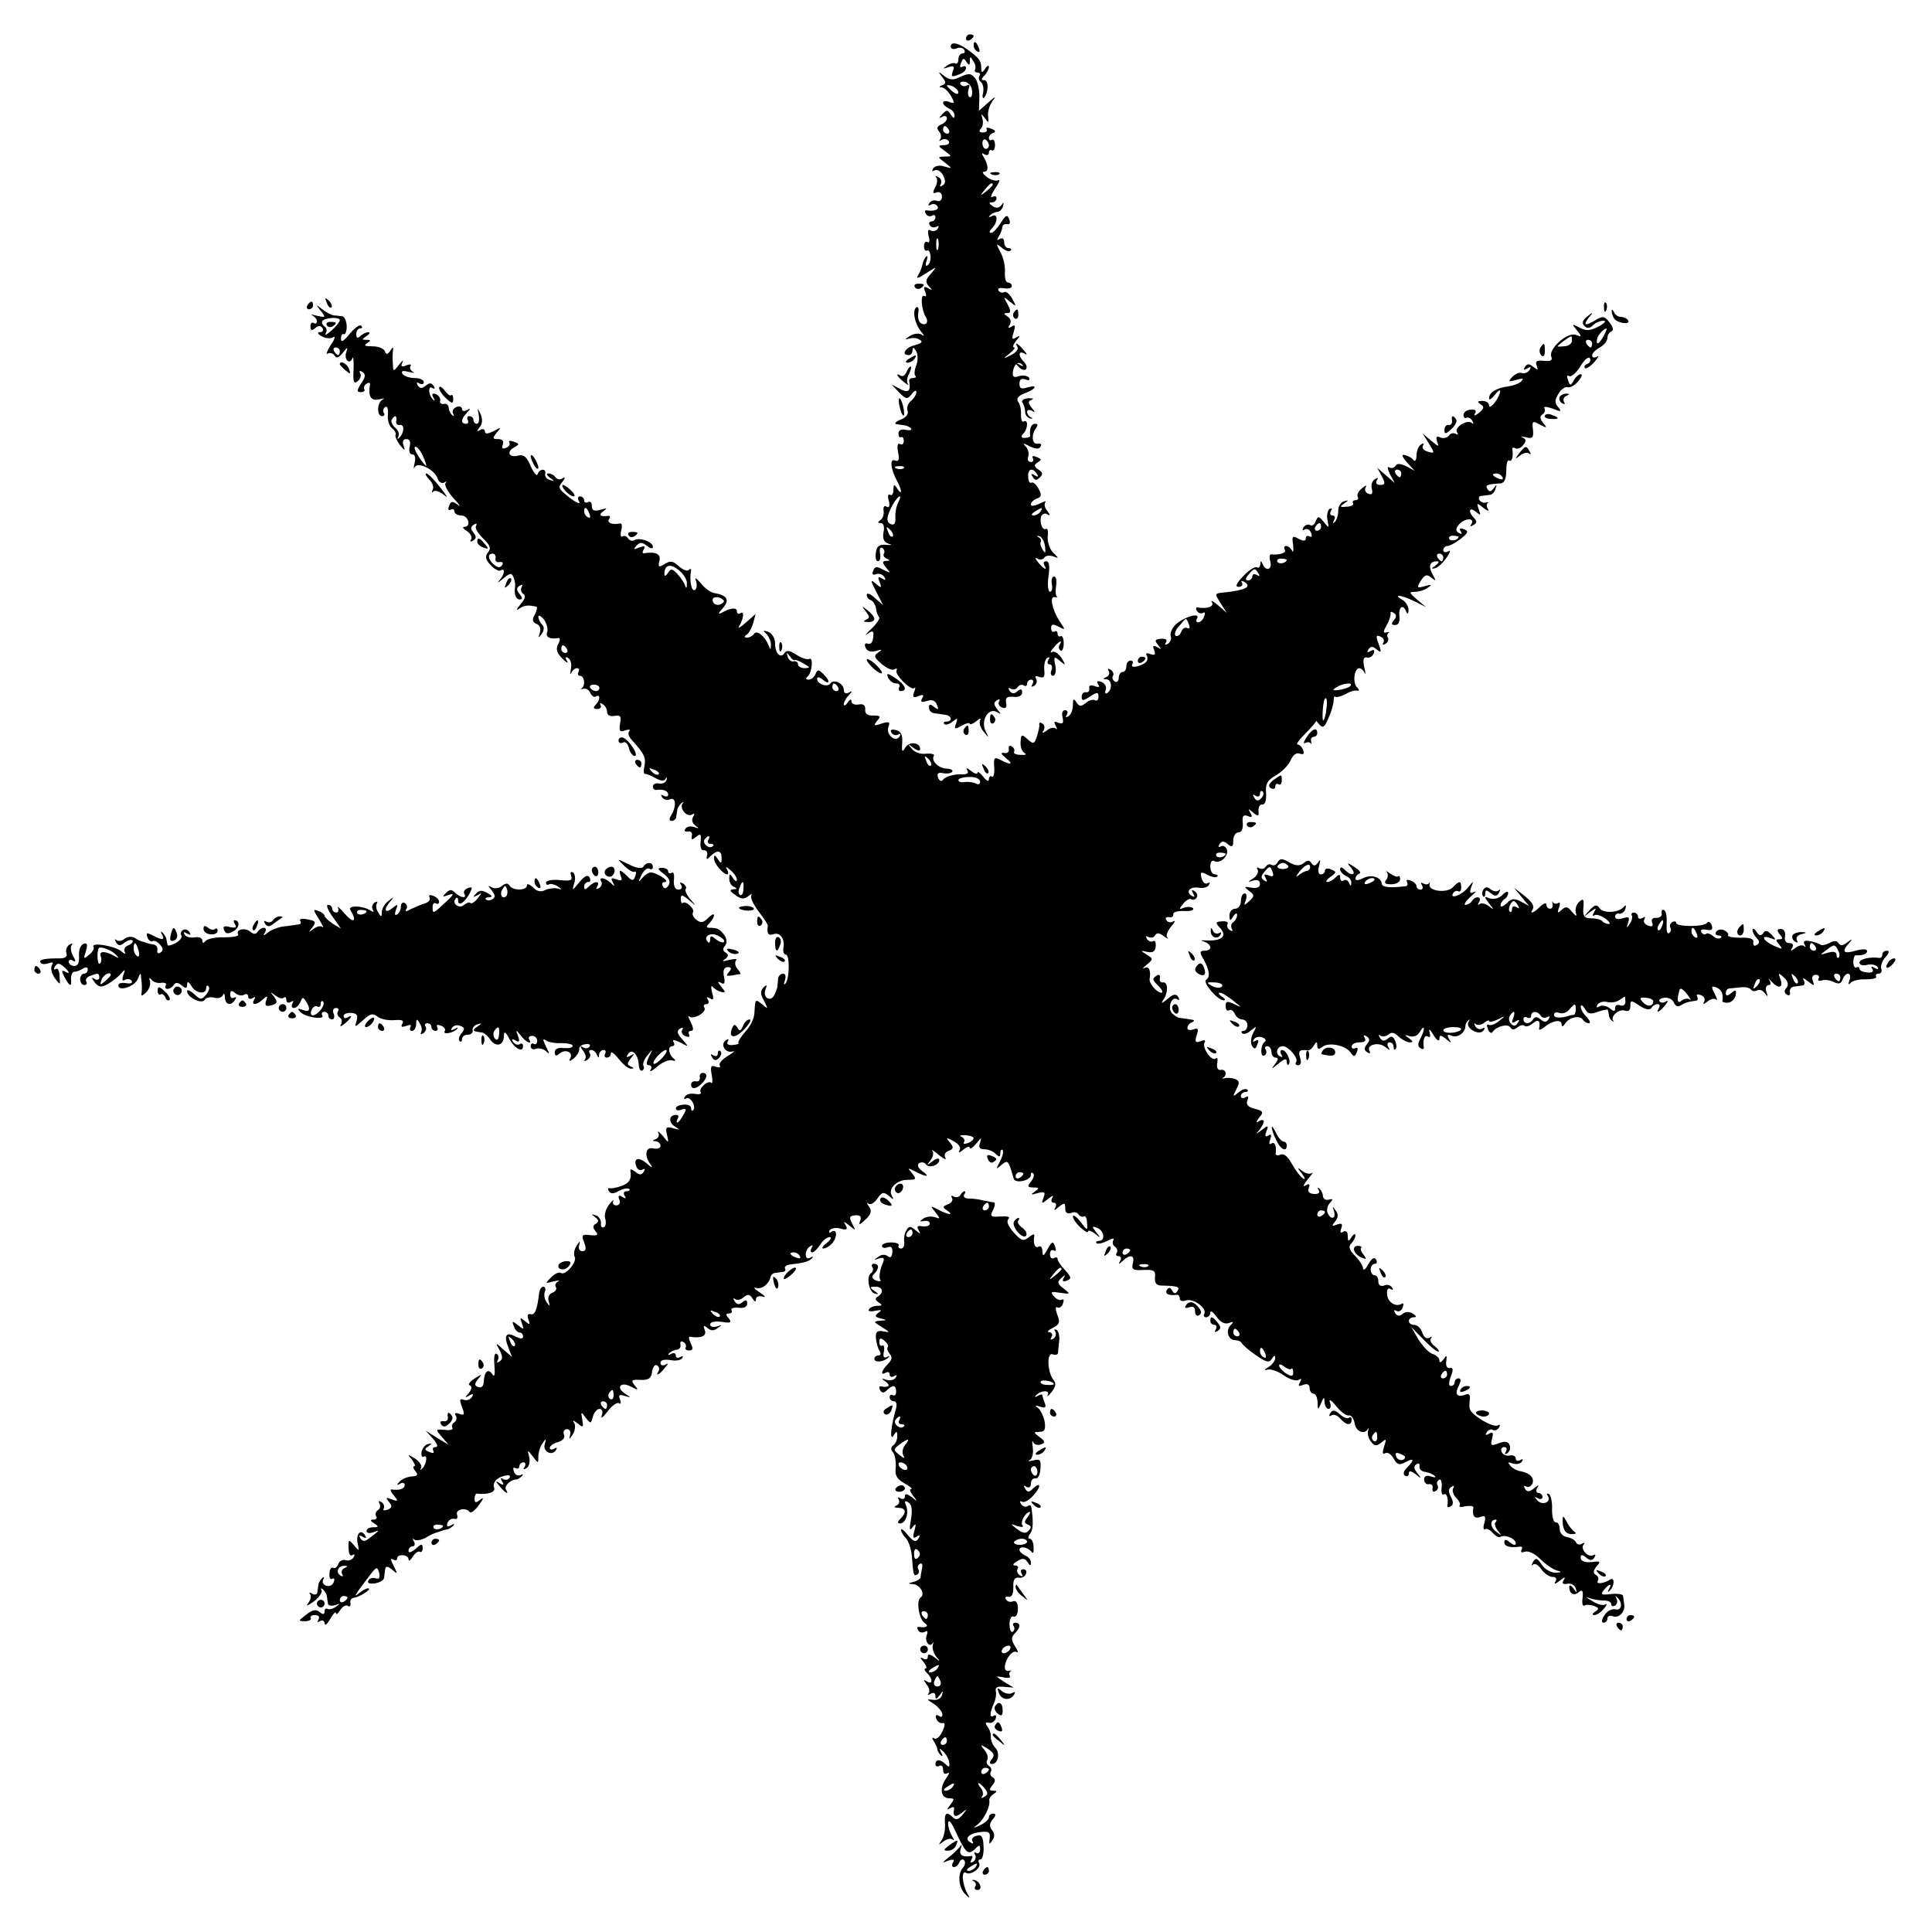
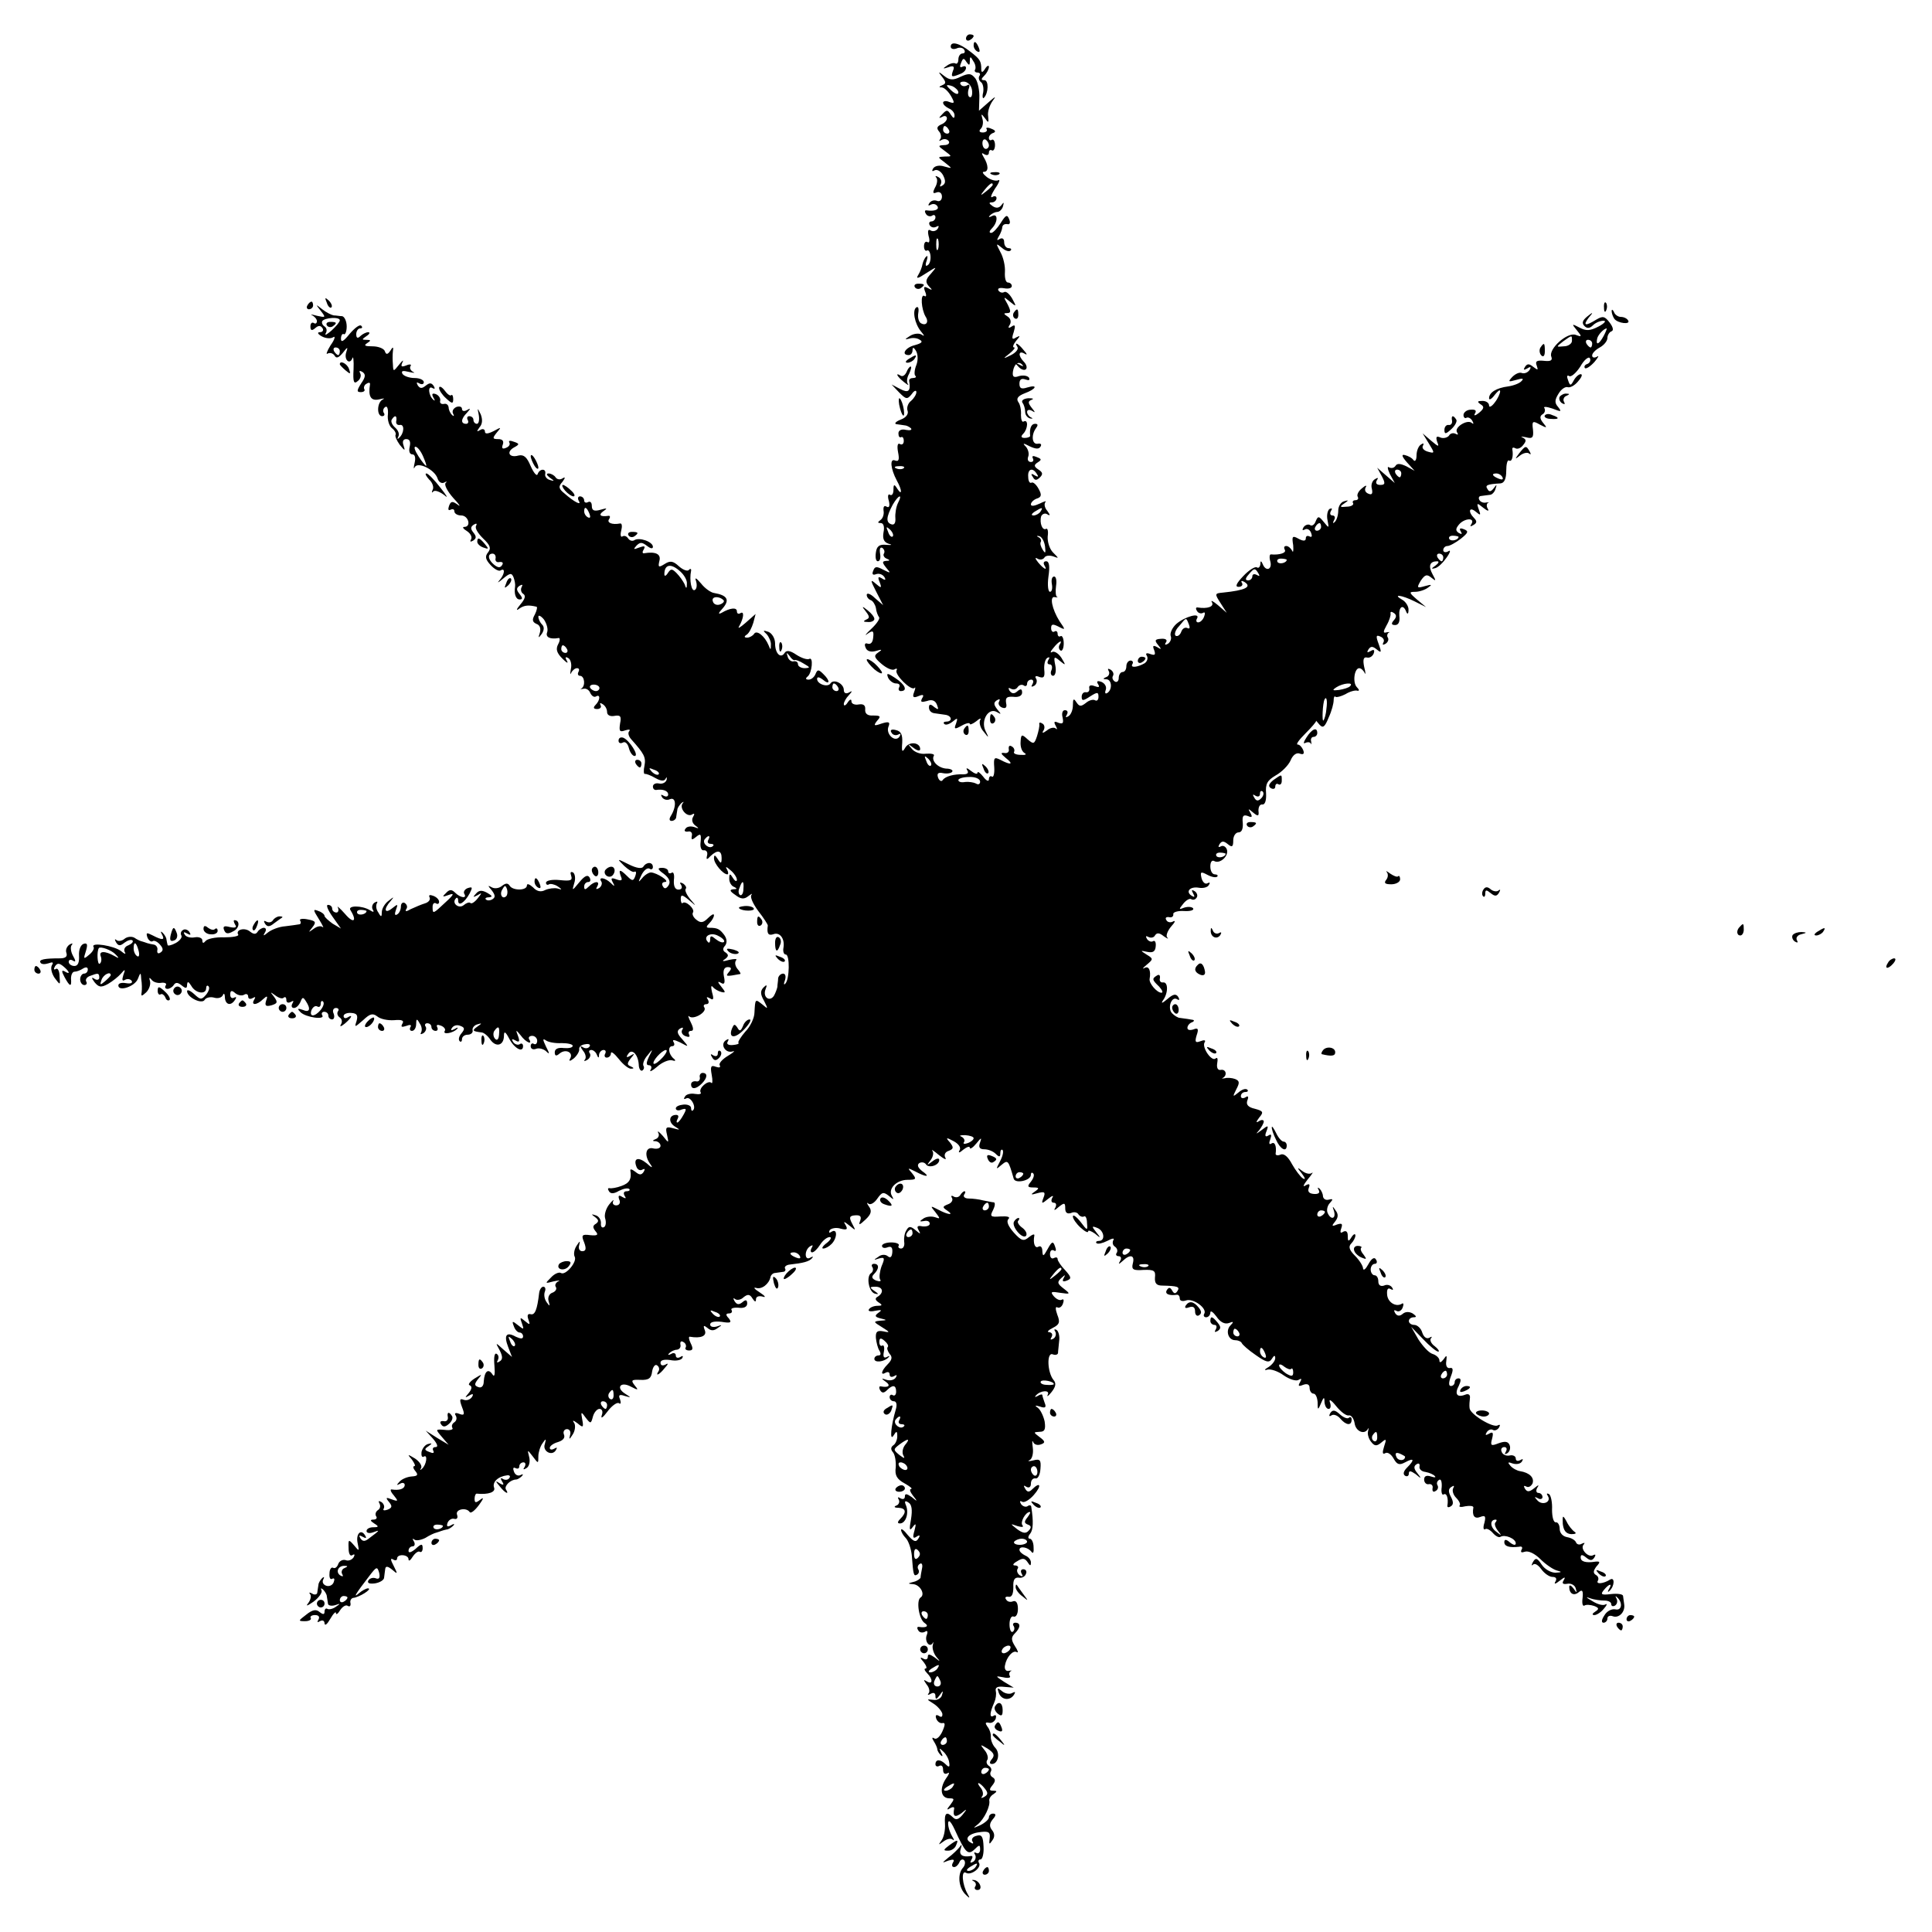
<svg xmlns="http://www.w3.org/2000/svg" version="1.0" width="506pt" height="506pt" viewBox="0 0 506 506" preserveAspectRatio="xMidYMid meet">
  <g transform="translate(0,506) scale(0.1,-0.1)" fill="#000000" stroke="none">
    <path d="M2530 4959 c0 -5 5 -7 10 -4 6 3 10 8 10 11 0 2 -4 4 -10 4 -5 0 -10 -5 -10 -11z" />
    <path d="M2490 4938 c0 -6 7 -8 15 -5 8 4 17 2 20 -3 4 -6 1 -10 -4 -10 -6 0 -11 -7 -11 -16 0 -8 -4 -13 -8 -10 -4 2 -14 0 -22 -6 -12 -8 -11 -9 4 -4 13 5 17 2 12 -9 -6 -17 -4 -18 18 -9 9 3 16 10 16 16 0 5 -4 6 -10 3 -6 -3 -7 1 -3 10 5 13 7 14 14 3 7 -10 9 -10 9 2 0 13 2 13 9 0 6 -8 7 -18 5 -22 -3 -4 0 -8 6 -8 6 0 9 -4 5 -9 -3 -5 -1 -12 4 -16 5 -3 8 -15 6 -27 -3 -11 -1 -18 2 -14 12 12 13 46 1 46 -9 0 -9 3 0 12 7 7 12 17 12 23 0 5 -5 3 -10 -5 -6 -10 -10 -11 -10 -2 0 22 -3 27 -29 47 -28 22 -51 28 -51 13z" />
    <path d="M2550 4941 c0 -6 4 -13 10 -16 6 -3 7 1 4 9 -7 18 -14 21 -14 7z" />
    <path d="M2468 4858 c10 -13 10 -17 0 -21 -9 -4 -10 -6 -1 -6 7 -1 17 -11 24 -23 10 -18 9 -20 -5 -15 -9 4 -16 2 -16 -2 0 -5 7 -11 15 -15 8 -3 15 -11 15 -18 0 -9 -3 -9 -10 2 -8 13 -11 13 -22 1 -10 -10 -10 -12 0 -7 6 4 12 2 12 -4 0 -6 -7 -13 -15 -16 -11 -5 -13 -10 -5 -19 5 -6 6 -16 2 -20 -4 -5 -2 -5 5 -1 6 3 14 2 18 -4 3 -5 -2 -10 -12 -10 -17 -1 -17 -2 1 -15 20 -15 20 -15 0 -15 -19 -1 -19 -1 1 -16 20 -16 20 -16 -2 -10 -12 4 -24 2 -29 -5 -4 -7 -3 -9 4 -5 6 3 16 -2 22 -13 7 -14 7 -22 -2 -27 -6 -4 -8 -3 -4 4 3 6 1 14 -6 18 -7 4 -10 4 -6 -1 4 -4 3 -16 -3 -26 -7 -14 -6 -17 4 -13 8 3 14 -2 14 -11 0 -9 -6 -14 -13 -11 -8 3 -16 0 -20 -6 -4 -6 -3 -8 4 -4 6 3 13 2 17 -4 6 -9 -8 -14 -28 -11 -5 1 -6 -3 -2 -9 3 -6 11 -8 16 -5 5 4 9 1 9 -4 0 -6 -5 -11 -11 -11 -5 0 -7 -5 -4 -10 4 -6 11 -7 17 -4 7 4 8 2 4 -5 -4 -6 -12 -8 -18 -5 -7 5 -9 0 -6 -14 4 -12 2 -20 -3 -16 -5 3 -9 -2 -9 -11 0 -9 4 -14 8 -11 4 2 8 -4 9 -14 1 -11 -2 -22 -8 -25 -5 -4 -6 2 -2 12 3 10 3 15 -1 11 -4 -3 -8 -12 -10 -20 -1 -7 -6 -20 -11 -28 -7 -11 -1 -10 20 4 30 19 30 19 13 -1 -14 -15 -15 -22 -5 -33 10 -10 9 -11 -2 -5 -11 6 -13 4 -8 -9 4 -9 3 -15 -2 -11 -11 6 -8 -35 3 -54 10 -15 1 -26 -13 -17 -5 4 -8 15 -6 26 2 12 0 18 -5 15 -11 -7 -5 -42 12 -63 10 -12 10 -14 1 -8 -7 4 -21 2 -30 -4 -14 -9 -14 -10 -2 -7 9 3 21 2 28 -3 9 -5 5 -9 -13 -14 -25 -6 -37 -26 -16 -26 6 0 10 6 10 13 0 8 3 8 9 -2 5 -8 6 -24 1 -37 -5 -12 -6 -25 -3 -28 4 -3 1 -6 -5 -6 -7 0 -11 -3 -11 -7 5 -28 -2 -33 -23 -22 l-23 12 20 -21 c18 -18 21 -19 33 -4 6 9 12 11 12 5 0 -6 -6 -16 -14 -23 -8 -6 -12 -18 -9 -26 3 -8 -4 -18 -18 -23 -13 -5 -18 -11 -11 -12 6 -1 16 -2 21 -3 5 0 13 -4 17 -8 3 -4 -2 -6 -13 -4 -12 3 -20 -1 -20 -9 0 -8 3 -12 7 -10 4 2 7 -2 7 -10 0 -8 -5 -11 -10 -8 -6 4 -8 -5 -5 -21 4 -20 2 -26 -8 -22 -14 6 -12 -21 5 -53 14 -25 14 -41 1 -21 -8 13 -10 12 -10 -3 0 -10 -4 -16 -9 -13 -5 4 -7 -4 -3 -16 3 -13 1 -19 -6 -15 -6 4 -9 0 -8 -10 2 -10 -2 -21 -8 -25 -8 -6 -8 -8 1 -8 7 0 10 -10 7 -24 -3 -17 1 -26 13 -30 11 -3 9 -4 -6 -3 -18 2 -25 -4 -27 -20 -2 -13 0 -23 5 -23 6 0 8 9 6 20 -2 12 0 18 6 15 5 -4 7 -10 4 -15 -3 -4 1 -11 7 -13 10 -4 9 -6 -1 -6 -11 -1 -11 -4 0 -18 13 -15 12 -15 -8 -5 -17 9 -22 9 -26 -3 -4 -9 -1 -12 7 -9 8 3 17 0 22 -7 5 -8 3 -10 -6 -4 -10 6 -12 4 -6 -10 6 -16 4 -16 -10 -4 -15 13 -15 10 1 -21 l18 -35 -22 19 c-11 11 -21 14 -21 8 0 -6 5 -12 11 -14 5 -2 11 -11 13 -20 1 -10 5 -20 8 -24 4 -3 -5 -17 -20 -31 -15 -14 -19 -20 -10 -13 14 10 17 8 15 -9 -1 -13 -6 -19 -14 -17 -7 3 -10 -1 -6 -10 3 -9 13 -13 27 -9 16 5 18 4 6 -4 -12 -8 -11 -13 9 -30 13 -11 28 -18 34 -14 5 3 8 2 5 -3 -5 -11 38 -54 47 -46 3 4 3 -1 -1 -11 -5 -13 -2 -16 12 -10 12 5 15 3 9 -6 -5 -10 -2 -11 13 -7 13 5 22 1 26 -10 5 -13 4 -14 -7 -6 -10 9 -14 8 -14 -1 0 -8 6 -14 14 -15 7 -1 20 -3 28 -4 18 -2 21 -18 3 -18 -6 0 -8 -3 -5 -6 4 -4 13 -1 22 6 13 11 14 10 9 -5 -6 -15 -4 -16 14 -6 12 7 22 9 22 5 0 -3 8 0 17 7 9 8 14 9 10 3 -3 -6 0 -20 9 -30 14 -18 15 -18 5 2 -13 27 8 62 30 49 12 -7 12 -6 1 7 -10 13 -10 18 -1 24 7 4 9 3 6 -3 -4 -6 0 -13 7 -16 10 -4 14 0 11 12 -2 14 2 17 19 16 14 -2 23 3 23 11 0 10 -4 11 -13 3 -8 -7 -14 -6 -20 2 -4 7 -3 9 4 5 6 -3 13 -2 17 4 4 6 11 8 16 5 5 -4 9 -1 9 4 0 6 5 11 11 11 5 0 7 -5 3 -12 -4 -7 -3 -8 5 -4 6 4 8 12 5 18 -5 7 -1 9 8 5 12 -4 15 0 13 19 -1 13 2 27 8 31 6 3 7 1 3 -5 -4 -7 -3 -12 3 -12 6 0 8 -7 5 -15 -4 -8 -1 -15 4 -15 6 0 9 12 6 27 -5 24 -3 25 12 12 16 -13 16 -12 4 8 -8 12 -19 19 -25 15 -5 -3 -4 2 4 11 14 18 26 23 16 8 -3 -5 -2 -12 3 -15 4 -2 8 6 8 19 0 13 -4 21 -8 19 -4 -3 -8 0 -8 6 0 6 -4 9 -8 6 -5 -3 -9 1 -9 9 0 11 5 11 19 4 19 -10 19 -9 3 14 -20 32 -27 67 -12 63 7 -1 9 -1 5 1 -3 2 -4 15 -2 29 2 13 0 24 -5 24 -6 0 -8 -9 -6 -20 2 -11 0 -20 -5 -20 -5 0 -7 18 -4 40 4 27 2 40 -6 40 -6 0 -8 -4 -5 -10 10 -16 -1 -11 -16 7 -8 10 -9 14 -2 10 6 -4 14 -3 18 2 3 6 13 7 23 4 16 -6 16 -6 0 10 -9 9 -15 28 -14 42 2 13 0 22 -4 20 -10 -6 -18 16 -13 33 3 6 10 9 16 5 8 -5 8 -2 0 9 -7 8 -9 18 -5 23 4 4 -3 2 -15 -4 -13 -6 -23 -8 -23 -2 0 5 7 12 15 15 13 4 14 10 5 26 -6 11 -14 18 -18 16 -5 -3 -9 4 -9 15 -2 21 12 26 23 7 5 -7 3 -8 -6 -3 -9 6 -11 4 -5 -4 5 -10 10 -10 19 -1 8 8 7 13 -4 20 -12 8 -13 12 -2 19 11 7 10 9 -3 14 -9 4 -13 3 -10 -3 3 -6 1 -10 -5 -10 -7 0 -10 6 -7 14 3 7 0 19 -6 26 -10 10 -7 10 10 1 15 -7 24 -8 28 -1 4 6 1 9 -6 8 -16 -4 -19 22 -6 40 6 8 6 12 -2 12 -10 0 -15 -12 -13 -31 1 -3 -6 -6 -14 -6 -10 0 -11 4 -4 11 12 12 14 39 1 32 -4 -3 -7 5 -7 17 1 12 -2 28 -7 34 -6 9 -1 16 17 23 30 11 36 24 6 15 -15 -5 -20 -2 -20 10 0 11 5 15 16 11 9 -3 12 -2 9 5 -4 5 -15 7 -26 4 -14 -5 -18 -2 -16 12 3 20 15 29 25 17 4 -4 0 -4 -8 1 -12 6 -13 5 -3 -5 7 -8 16 -11 20 -7 4 4 1 13 -5 19 -16 16 -15 31 1 22 8 -5 8 -2 -2 9 -14 18 -26 23 -16 8 3 -6 -5 -15 -17 -21 -22 -11 -22 -10 -4 4 11 9 16 16 12 16 -5 0 -2 8 5 17 12 14 12 15 0 9 -10 -7 -12 -3 -6 14 5 17 4 21 -5 15 -9 -6 -11 -4 -5 5 4 7 2 16 -6 21 -11 7 -11 9 -1 9 10 0 10 5 1 23 -12 21 -11 21 6 7 17 -14 18 -14 6 8 -7 12 -16 20 -21 17 -5 -3 -11 -1 -15 4 -3 6 3 8 15 6 11 -2 20 0 20 6 0 5 -5 9 -10 9 -6 0 -9 12 -8 28 1 15 -4 38 -12 52 -12 23 -12 24 4 11 9 -8 19 -11 23 -7 3 3 1 6 -5 6 -7 0 -12 7 -12 16 0 9 -5 12 -12 8 -7 -5 -8 -3 -2 7 5 8 9 19 9 24 1 6 6 9 13 8 7 -2 9 4 5 13 -5 13 -9 11 -22 -10 -9 -14 -20 -26 -25 -26 -6 0 -5 5 2 12 16 16 16 41 0 32 -8 -4 -10 -3 -5 2 5 5 14 9 19 9 6 0 13 7 15 15 3 11 2 11 -4 3 -6 -8 -14 -9 -23 -3 -10 7 -11 10 -2 10 6 0 12 5 12 11 0 5 -5 7 -11 3 -6 -3 -3 6 7 22 11 15 14 25 9 22 -6 -3 -19 0 -30 8 -10 8 -14 14 -8 14 13 0 12 18 -1 39 -6 10 -5 12 2 7 7 -4 12 -2 12 4 0 6 4 9 8 6 4 -2 8 4 8 14 0 10 -4 16 -8 14 -4 -3 -8 -1 -8 5 0 5 5 11 12 13 7 3 5 7 -6 11 -9 4 -15 3 -12 -1 3 -5 -2 -9 -10 -9 -9 0 -11 4 -5 10 5 5 7 17 4 26 -4 14 -3 14 7 1 9 -13 10 -12 8 6 -2 11 4 29 12 40 10 13 7 12 -11 -4 l-25 -22 1 33 c1 19 -4 42 -10 51 -11 14 -17 15 -39 5 -20 -10 -29 -9 -43 2 -16 13 -17 12 -5 -3z m78 -36 c1 -12 -2 -19 -7 -16 -4 2 -5 12 -2 21 4 10 2 14 -5 9 -6 -3 -13 -2 -16 3 -4 5 2 8 11 7 10 -2 18 -12 19 -24z m-36 -4 c0 -6 -6 -5 -15 2 -8 7 -15 14 -15 16 0 2 7 1 15 -2 8 -4 15 -11 15 -16z m-25 -98 c3 -5 1 -10 -4 -10 -6 0 -11 5 -11 10 0 6 2 10 4 10 3 0 8 -4 11 -10z m105 -41 c0 -5 -4 -9 -8 -9 -5 0 -9 7 -9 15 0 8 4 12 9 9 4 -3 8 -9 8 -15z m10 -103 c0 -2 -8 -10 -17 -17 -16 -13 -17 -12 -4 4 13 16 21 21 21 13z m-143 -168 c-3 -7 -5 -2 -5 12 0 14 2 19 5 13 2 -7 2 -19 0 -25z m-90 -574 c-3 -3 -12 -4 -19 -1 -8 3 -5 6 6 6 11 1 17 -2 13 -5z m-15 -91 c-5 -10 -8 -28 -7 -40 1 -13 -3 -19 -11 -16 -14 5 -13 19 4 51 15 26 27 30 14 5z m373 -23 c-3 -5 -12 -10 -18 -10 -7 0 -6 4 3 10 19 12 23 12 15 0z m-387 -65 c-3 -3 -9 2 -12 12 -6 14 -5 15 5 6 7 -7 10 -15 7 -18z m399 -26 c2 -18 1 -20 -6 -9 -5 8 -8 17 -5 21 2 4 -1 10 -6 12 -6 3 -5 4 1 3 7 -1 14 -13 16 -27z" />
    <path d="M2598 4603 c7 -3 16 -2 19 1 4 3 -2 6 -13 5 -11 0 -14 -3 -6 -6z" />
    <path d="M2396 4308 c3 -5 10 -6 15 -3 13 9 11 12 -6 12 -8 0 -12 -4 -9 -9z" />
    <path d="M856 4267 c3 -10 9 -15 12 -12 3 3 0 11 -7 18 -10 9 -11 8 -5 -6z" />
    <path d="M805 4260 c-3 -5 -1 -10 4 -10 6 0 11 5 11 10 0 6 -2 10 -4 10 -3 0 -8 -4 -11 -10z" />
    <path d="M4201 4254 c0 -11 3 -14 6 -6 3 7 2 16 -1 19 -3 4 -6 -2 -5 -13z" />
    <path d="M840 4246 c14 -18 13 -18 -10 -13 -14 4 -19 4 -12 1 6 -3 12 -10 12 -15 0 -6 -4 -8 -8 -5 -5 3 -9 -1 -9 -9 0 -11 4 -12 13 -4 8 7 14 7 19 -1 3 -5 0 -10 -7 -10 -8 0 -6 -5 5 -11 9 -5 23 -7 30 -2 6 4 4 -6 -7 -21 -10 -16 -13 -26 -8 -22 6 3 14 1 18 -5 5 -9 11 -6 22 7 12 16 14 16 9 2 -7 -20 9 -35 16 -16 2 7 4 -6 3 -29 -2 -34 1 -40 11 -31 7 5 10 15 6 21 -3 6 -1 7 6 3 9 -6 9 -13 -3 -30 -12 -19 -12 -23 -1 -23 8 0 12 4 9 8 -2 4 0 11 6 14 6 4 10 3 9 -2 -5 -31 2 -44 24 -39 12 3 16 3 10 0 -16 -7 -17 -44 -2 -44 5 0 8 4 4 9 -3 5 -1 12 4 15 5 4 8 -5 7 -19 -2 -14 3 -30 10 -36 8 -6 12 -14 10 -18 -2 -3 3 -15 11 -26 13 -16 15 -17 10 -2 -4 11 -1 17 7 17 9 0 12 -7 9 -20 -3 -12 0 -20 7 -20 7 0 9 -9 6 -22 -3 -13 -3 -18 0 -12 7 16 52 -5 60 -29 3 -10 11 -14 17 -11 7 4 9 3 4 -1 -4 -5 5 -22 20 -39 16 -17 21 -25 12 -18 -14 10 -18 10 -23 -3 -3 -9 -2 -13 4 -10 6 3 10 1 10 -4 0 -6 8 -11 18 -11 19 0 27 -30 8 -30 -6 0 -3 -5 7 -11 9 -6 14 -15 11 -21 -4 -7 -2 -8 5 -4 9 6 9 11 1 21 -8 10 -8 15 1 21 7 4 9 3 6 -3 -4 -6 5 -20 18 -33 19 -18 22 -26 13 -37 -8 -10 -7 -18 7 -33 10 -11 22 -17 26 -14 13 8 11 -10 -3 -26 -7 -8 -3 -6 9 4 19 16 23 16 28 4 3 -8 5 -19 4 -24 -3 -20 2 -34 12 -34 8 0 8 4 0 14 -9 11 -9 16 0 22 7 4 9 3 5 -4 -3 -6 -1 -14 4 -17 8 -5 5 -14 -7 -28 -11 -13 -12 -18 -3 -11 13 9 24 10 45 5 3 0 1 -10 -4 -20 -8 -14 -7 -20 4 -25 9 -3 12 -12 9 -23 -5 -15 -4 -15 5 -3 6 9 7 18 1 24 -6 6 -10 15 -10 21 0 5 7 2 15 -8 7 -11 11 -25 8 -33 -5 -13 8 -19 30 -15 4 1 4 -7 -1 -16 -7 -13 -4 -23 11 -38 11 -11 16 -14 12 -6 -6 10 -4 12 4 7 6 -4 9 -17 6 -29 -2 -12 -2 -16 1 -9 3 6 10 12 15 12 6 0 7 -4 4 -10 -3 -5 -1 -10 4 -10 12 0 15 -26 4 -33 -5 -2 -2 -2 5 -1 7 2 15 -3 18 -11 4 -8 10 -12 15 -9 12 7 11 -10 -1 -22 -7 -7 -6 -11 4 -11 8 0 12 5 9 10 -3 6 -1 7 5 3 7 -4 12 -13 12 -21 0 -8 8 -12 19 -10 16 3 19 -1 15 -20 -3 -20 -1 -23 13 -18 10 3 15 3 11 -2 -4 -4 -2 -13 5 -21 34 -38 39 -47 35 -69 -3 -13 -2 -23 1 -22 3 1 16 -4 28 -11 14 -8 23 -8 26 -2 3 6 4 5 3 -2 -2 -7 -10 -12 -20 -10 -9 2 -16 -2 -16 -8 0 -5 3 -9 8 -9 18 3 32 -2 32 -12 0 -5 -5 -7 -12 -3 -7 4 -8 3 -4 -4 4 -6 13 -9 21 -5 16 6 17 -20 2 -44 -5 -8 -4 -13 2 -13 6 0 12 5 12 10 1 6 2 14 3 19 0 5 6 13 11 18 6 4 7 4 3 -1 -10 -12 11 -38 25 -29 6 4 7 1 2 -7 -4 -7 -2 -16 6 -22 11 -8 10 -9 -3 -4 -10 3 -20 1 -23 -5 -4 -5 -1 -8 7 -7 7 2 12 -3 10 -11 -2 -11 0 -12 11 -3 12 10 14 8 12 -13 -2 -14 2 -23 8 -22 7 1 11 -5 9 -13 -3 -12 -1 -13 9 -2 18 17 29 15 29 -5 0 -15 -2 -16 -10 -3 -7 11 -10 12 -10 2 0 -14 24 -42 35 -42 3 0 3 6 -1 13 -5 8 -2 8 9 -2 9 -7 17 -19 17 -25 0 -6 -5 -4 -10 4 -8 13 -10 13 -10 -2 0 -9 6 -19 13 -21 8 -4 8 -6 -2 -6 -11 -1 -10 -5 5 -15 14 -11 23 -12 34 -3 8 6 12 8 8 3 -4 -5 4 -23 18 -42 14 -18 25 -35 25 -38 -3 -21 1 -27 14 -23 17 7 31 -11 27 -35 -2 -10 1 -18 6 -18 11 0 10 -65 -1 -76 -4 -5 -5 -1 -1 9 3 10 1 17 -5 17 -6 0 -12 -6 -13 -12 0 -7 -2 -17 -2 -23 -1 -5 -5 -16 -9 -23 -11 -17 -30 -4 -22 17 5 12 3 13 -5 5 -9 -9 -9 -18 1 -35 11 -22 11 -23 -4 -10 -19 15 -19 16 -21 -21 0 -14 -11 -37 -24 -50 -12 -14 -20 -27 -18 -29 3 -3 -4 -5 -15 -6 -12 -1 -17 3 -13 9 4 7 2 8 -4 4 -17 -10 -3 -35 16 -30 9 3 4 -2 -11 -11 -15 -9 -25 -20 -22 -25 3 -6 -1 -7 -10 -4 -13 5 -15 1 -11 -21 3 -15 2 -25 -1 -21 -8 8 -34 -14 -28 -25 3 -4 -3 -6 -15 -4 -11 2 -23 -1 -26 -7 -4 -6 -3 -8 3 -5 11 7 28 -22 18 -31 -3 -3 -5 0 -5 6 0 6 -9 10 -20 9 -11 -1 -20 -5 -20 -10 0 -5 7 -7 15 -3 13 4 14 2 5 -14 -6 -11 -13 -20 -16 -20 -3 0 -2 5 1 10 3 6 2 10 -4 10 -19 0 -21 -19 -4 -30 16 -10 15 -10 -4 -5 -18 5 -21 3 -16 -17 5 -23 5 -23 -11 -3 -10 11 -15 15 -12 8 4 -6 0 -14 -6 -16 -10 -4 -10 -6 0 -6 6 -1 12 -6 12 -12 0 -6 -8 -9 -18 -7 -21 6 -26 -18 -8 -42 7 -10 3 -9 -10 3 -22 18 -36 14 -27 -9 3 -8 10 -11 16 -7 6 3 7 1 3 -6 -6 -9 -11 -9 -22 0 -9 7 -14 8 -13 3 4 -22 -3 -33 -23 -40 -13 -5 -27 -7 -31 -6 -5 1 -6 -2 -2 -8 4 -7 13 -7 26 1 12 6 23 8 27 5 3 -3 0 -6 -7 -6 -7 0 -9 -5 -5 -12 5 -7 3 -8 -6 -3 -9 6 -12 4 -8 -7 4 -8 0 -15 -8 -15 -7 0 -11 5 -8 11 3 6 -2 2 -10 -8 -9 -11 -14 -28 -11 -37 3 -10 2 -20 -3 -23 -6 -3 -9 2 -8 11 0 9 -6 18 -14 20 -12 4 -12 3 -1 -5 9 -7 10 -11 2 -17 -9 -5 -9 -10 -1 -20 8 -9 5 -12 -14 -10 -22 3 -24 0 -16 -19 6 -16 5 -23 -5 -23 -7 0 -11 7 -8 16 3 12 2 12 -7 -2 -6 -9 -8 -22 -5 -28 8 -13 -24 -51 -36 -43 -5 3 -17 -2 -26 -12 -16 -16 -16 -16 7 -10 14 3 19 3 12 0 -6 -3 -10 -10 -6 -15 3 -5 -1 -12 -10 -15 -8 -3 -12 -13 -9 -22 4 -14 3 -14 -5 -3 -6 8 -8 20 -5 28 3 7 1 13 -4 13 -5 0 -10 -8 -11 -17 -5 -43 -11 -58 -22 -55 -8 2 -10 -3 -6 -14 5 -14 4 -15 -9 -4 -13 11 -14 10 -8 -6 6 -17 5 -17 -10 -5 -15 12 -17 12 -11 -3 3 -9 10 -16 15 -16 5 0 9 -5 9 -10 0 -7 -6 -7 -19 -1 -25 14 -32 4 -20 -27 l10 -26 -22 19 c-22 20 -22 20 -10 -2 8 -16 8 -24 -1 -29 -6 -4 -8 -3 -4 4 3 6 2 13 -3 16 -6 4 -8 -9 -6 -31 2 -23 0 -31 -5 -23 -11 17 -21 9 -23 -18 0 -12 -6 -18 -14 -15 -11 4 -11 8 -1 21 12 14 11 14 -10 1 -12 -8 -17 -16 -12 -17 7 -3 6 -10 -2 -20 -11 -13 -11 -14 1 -7 10 6 12 4 7 -4 -5 -7 -14 -10 -22 -7 -10 4 -11 0 -4 -19 8 -20 6 -23 -7 -18 -10 4 -14 2 -9 -5 3 -6 2 -13 -4 -17 -6 -4 -8 -10 -5 -15 3 -4 -6 -7 -20 -5 -25 2 -25 2 -8 -18 l18 -21 -30 18 -30 19 19 -21 c12 -14 14 -22 7 -22 -7 0 -9 -4 -6 -10 3 -6 -1 -7 -10 -3 -14 5 -14 8 -3 15 11 8 10 9 -1 6 -8 -2 -15 -12 -17 -21 -1 -9 1 -15 6 -12 11 7 7 -22 -5 -32 -4 -4 -6 -3 -2 2 3 6 -4 17 -16 25 -20 12 -21 12 -8 -3 7 -10 10 -17 6 -17 -4 0 -3 -6 3 -13 8 -10 6 -13 -10 -14 -12 -1 -26 -7 -32 -14 -8 -9 -8 -10 2 -5 6 4 12 2 12 -3 0 -11 -15 -15 -34 -12 -5 1 -3 -6 5 -15 13 -16 12 -17 -5 -11 -15 6 -17 5 -7 -7 9 -11 8 -15 -4 -20 -9 -3 -13 -2 -10 3 3 5 0 13 -6 17 -7 4 -9 3 -5 -4 3 -6 2 -13 -4 -17 -6 -4 -8 -11 -5 -16 4 -5 0 -9 -7 -9 -9 0 -9 -3 2 -10 13 -8 12 -10 -2 -10 -10 0 -18 -4 -18 -10 0 -5 8 -7 18 -3 18 7 17 5 -10 -15 -12 -10 -18 -10 -24 -1 -5 8 -3 9 6 4 9 -5 11 -4 6 4 -11 18 -25 3 -19 -22 4 -20 4 -21 -10 -4 -14 16 -15 16 -14 -8 0 -14 4 -22 10 -18 6 4 7 1 3 -6 -5 -7 -14 -10 -21 -7 -7 2 -16 -2 -19 -10 -3 -9 -9 -13 -14 -10 -4 2 -9 -4 -9 -15 -1 -11 2 -17 7 -14 6 3 7 -1 4 -9 -3 -8 -12 -12 -20 -9 -8 3 -11 10 -7 17 3 6 2 7 -3 3 -5 -5 -10 -13 -10 -18 -1 -5 -2 -14 -3 -20 0 -5 -7 -7 -13 -3 -7 4 -10 4 -6 -1 4 -4 2 -15 -5 -24 -7 -9 -2 -7 14 4 15 11 24 25 21 30 -3 6 -1 6 4 2 5 -5 10 -13 10 -18 1 -5 2 -13 3 -19 0 -5 9 -7 19 -4 14 5 14 4 2 -4 -8 -6 -18 -8 -22 -6 -4 3 -8 0 -8 -7 0 -8 -4 -8 -13 -1 -9 8 -19 6 -35 -7 -21 -16 -22 -17 -3 -17 11 0 17 4 15 8 -3 4 2 8 11 8 10 0 13 -5 9 -12 -4 -7 -3 -8 4 -4 7 4 12 1 12 -6 1 -7 7 -2 15 12 8 14 15 21 15 15 0 -5 5 -2 11 8 6 9 15 15 20 11 5 -3 8 0 7 7 -2 7 2 13 7 14 15 1 52 24 39 25 -5 0 -16 -6 -24 -13 -16 -14 -10 -3 27 45 19 25 21 26 26 9 3 -13 0 -18 -8 -15 -7 3 -16 1 -20 -5 -4 -7 2 -10 17 -8 13 2 24 9 24 15 1 7 2 17 3 23 1 8 7 7 18 -2 15 -13 15 -12 4 10 -8 15 -9 21 -2 17 6 -4 11 -3 11 2 0 13 30 11 30 -2 0 -6 5 -3 11 7 6 9 14 15 18 13 4 -3 8 1 8 9 0 13 -4 12 -19 -2 -11 -9 -18 -11 -18 -5 0 7 5 12 11 12 5 0 7 6 3 13 -4 6 -4 9 1 5 4 -4 17 -2 29 4 11 7 24 13 29 14 4 1 9 3 12 4 3 1 9 3 14 4 5 0 13 5 18 10 5 5 2 6 -6 1 -9 -5 -12 -3 -9 6 3 8 11 13 18 11 7 -2 10 3 7 11 -5 14 24 20 33 7 3 -5 14 4 25 19 11 15 13 21 4 14 -13 -10 -16 -10 -16 2 0 7 3 14 6 13 30 -3 50 4 45 16 -5 14 10 29 34 32 6 1 10 -2 6 -7 -3 -5 -10 -6 -16 -3 -7 5 -8 2 -3 -6 6 -9 4 -11 -6 -5 -12 8 -12 6 0 -8 14 -18 26 -23 16 -8 -5 9 12 26 27 26 3 0 10 4 15 9 4 5 3 6 -3 3 -7 -4 -15 0 -18 9 -3 8 -2 12 4 9 6 -3 10 -1 10 4 0 6 5 11 11 11 5 0 7 -5 3 -12 -5 -7 -3 -8 5 -3 7 4 10 17 7 29 -5 20 -5 20 9 2 15 -20 15 -20 15 0 0 10 5 26 11 34 9 13 10 13 6 -2 -7 -19 19 -33 29 -16 4 7 3 8 -4 4 -7 -4 -12 -3 -12 2 0 5 10 12 21 15 13 4 20 11 16 20 -3 7 1 14 8 14 7 0 11 -7 8 -16 -3 -12 -2 -12 7 2 6 9 8 23 4 30 -6 8 -3 8 9 -1 14 -12 16 -11 12 10 -4 21 -3 22 9 5 13 -17 14 -16 19 3 3 11 11 20 17 20 7 0 10 -7 6 -17 -3 -10 3 -6 15 10 11 15 25 25 30 22 5 -4 6 1 3 10 -5 11 -2 14 12 9 18 -5 18 -5 1 6 -25 16 -11 33 16 18 19 -10 20 -9 9 4 -10 13 -8 15 15 14 22 -1 29 4 31 22 2 12 8 20 13 16 5 -3 7 -10 4 -15 -10 -15 2 -10 16 8 10 11 10 14 2 9 -8 -4 -13 -2 -13 5 0 7 10 9 25 7 14 -3 28 -1 32 5 3 6 1 7 -5 3 -7 -4 -12 -2 -12 4 0 6 -6 8 -12 4 -8 -4 -10 -3 -5 2 5 5 14 9 20 9 7 1 11 7 9 14 -1 7 2 10 8 6 6 -3 8 -10 6 -14 -3 -4 1 -8 9 -8 10 0 11 5 4 19 -5 10 -6 18 -2 17 29 -5 45 2 39 17 -5 13 -3 14 7 6 9 -8 17 -8 27 0 12 8 12 9 -2 4 -10 -3 -18 -1 -18 5 0 7 12 9 30 7 24 -4 27 -2 19 9 -9 9 -8 13 0 13 7 0 10 4 7 9 -3 4 5 7 18 6 14 -2 23 2 23 11 0 10 -4 11 -13 3 -9 -7 -14 -6 -20 3 -4 7 -4 10 1 6 4 -4 15 -3 22 4 11 9 17 9 24 -3 6 -9 9 -10 9 -2 0 7 7 10 18 7 9 -3 6 2 -8 11 -14 9 -18 14 -10 12 15 -5 34 10 38 28 1 6 7 11 12 11 6 1 15 2 21 3 5 0 8 5 5 9 -2 4 3 9 12 10 36 4 52 8 59 17 4 4 2 5 -5 1 -15 -9 -16 20 0 30 7 4 8 3 4 -4 -4 -7 -3 -12 1 -12 5 0 14 9 21 20 7 11 18 20 25 20 6 0 3 -7 -7 -15 -11 -8 -15 -15 -10 -15 6 0 15 5 22 12 15 15 16 42 0 32 -6 -4 -8 -3 -5 4 4 5 17 8 29 4 16 -4 19 -2 13 9 -7 11 -5 11 10 -1 17 -14 17 -14 7 5 -9 17 -7 21 8 22 13 1 17 -3 13 -14 -5 -13 -2 -12 14 3 15 14 17 23 9 34 -6 8 -6 12 -2 8 5 -5 16 1 24 13 12 17 16 18 30 7 13 -11 14 -11 8 0 -11 18 12 42 41 42 23 0 24 2 12 17 -13 15 -12 15 8 5 30 -16 41 -15 18 1 -11 9 -14 16 -7 21 6 3 13 2 17 -3 7 -12 35 -3 35 11 0 6 -8 4 -17 -3 -16 -12 -17 -12 -6 2 7 9 9 20 5 25 -4 5 4 0 17 -11 14 -11 21 -14 17 -7 -4 7 -1 15 9 18 13 5 13 9 3 22 -12 13 -10 14 10 3 13 -7 20 -17 15 -24 -4 -7 0 -7 10 2 9 7 17 10 17 5 0 -5 8 0 17 11 13 16 15 17 10 3 -5 -13 -1 -18 11 -18 10 0 23 -5 30 -12 9 -9 12 -9 12 2 0 7 3 11 6 8 3 -4 0 -17 -7 -30 -11 -21 -11 -22 4 -9 17 14 18 13 32 -36 4 -14 45 -5 45 10 0 6 3 7 6 4 4 -4 1 -13 -6 -22 -10 -12 -9 -15 6 -15 16 0 17 -2 4 -11 -12 -8 -10 -9 7 -4 19 5 22 3 16 -12 -6 -16 -5 -17 12 -3 11 9 16 10 11 3 -4 -8 -2 -13 4 -13 6 0 8 -5 4 -13 -5 -8 -2 -8 9 2 15 12 17 11 17 -4 0 -11 5 -15 15 -12 8 4 17 2 20 -4 4 -5 10 -7 14 -5 4 3 8 -5 8 -17 2 -21 1 -21 -17 3 -11 14 -20 20 -20 14 0 -6 9 -19 20 -29 11 -10 20 -15 20 -10 0 4 8 1 18 -6 15 -13 16 -12 3 4 -12 15 -12 17 3 11 18 -7 22 -34 4 -34 -6 0 -9 -3 -6 -6 4 -3 16 0 28 6 13 7 20 8 16 2 -3 -6 -2 -13 4 -17 6 -4 8 -11 5 -16 -4 -5 -1 -9 5 -9 6 0 8 -6 4 -12 -6 -10 -4 -10 7 0 19 18 32 15 26 -7 -4 -16 1 -19 28 -17 28 1 32 -2 30 -20 -1 -15 4 -21 19 -21 40 -1 47 -3 40 -14 -5 -8 -9 -8 -14 1 -5 9 -9 9 -14 1 -6 -10 6 -15 27 -12 4 0 7 -4 7 -10 0 -6 7 -8 16 -5 19 7 57 -21 48 -35 -3 -5 0 -9 5 -9 6 0 11 6 11 12 0 7 7 2 16 -10 10 -15 22 -21 33 -17 12 5 13 3 4 -6 -14 -14 -6 -39 12 -39 7 0 15 -3 17 -7 2 -5 18 -19 37 -32 27 -19 35 -21 42 -10 6 10 9 10 9 2 0 -7 -8 -17 -17 -23 -12 -7 -13 -10 -3 -7 8 2 27 -4 42 -15 16 -11 33 -16 39 -12 8 5 9 3 4 -6 -6 -10 -4 -12 8 -7 11 4 17 1 17 -8 0 -8 5 -15 10 -15 6 0 10 -10 11 -22 0 -22 1 -22 9 -3 7 17 9 17 9 3 1 -10 5 -18 11 -18 5 0 7 8 3 18 -3 9 4 5 16 -10 12 -15 27 -27 34 -25 6 1 13 -8 15 -21 3 -21 26 -31 35 -14 2 4 2 1 0 -7 -2 -7 2 -20 8 -27 9 -12 15 -12 27 -2 13 11 14 10 7 -11 -5 -16 -4 -21 3 -17 6 4 16 -3 22 -14 9 -16 15 -18 30 -10 24 13 26 7 5 -14 -9 -9 -11 -17 -5 -21 5 -3 10 -1 10 6 0 8 5 7 18 -2 15 -13 16 -12 4 3 -9 11 -10 18 -2 23 6 4 9 1 8 -5 -2 -7 5 -14 15 -15 11 -2 22 -7 25 -11 4 -4 -1 -4 -10 -1 -12 4 -18 1 -18 -8 0 -8 6 -14 13 -12 6 1 11 -4 9 -11 -1 -8 2 -11 8 -7 6 3 8 10 5 15 -3 5 -1 11 4 14 5 4 8 -5 7 -19 -2 -13 1 -22 5 -19 8 5 13 -10 10 -29 -1 -5 3 -6 9 -2 7 4 7 12 0 25 -7 13 -7 21 2 26 6 4 8 3 4 -4 -3 -6 0 -17 8 -25 8 -8 12 -17 9 -20 -3 -4 4 -5 15 -2 12 2 21 1 21 -3 -4 -22 3 -31 18 -25 13 5 15 2 11 -15 -4 -12 -3 -20 2 -17 4 3 13 -2 20 -10 7 -8 16 -13 20 -10 12 7 40 -5 40 -17 0 -6 -6 -5 -15 2 -10 9 -15 9 -15 1 0 -11 13 -15 39 -12 7 2 10 -2 6 -8 -3 -7 0 -8 9 -5 9 3 26 -5 40 -19 14 -14 33 -27 43 -30 15 -4 14 -5 -3 -6 -12 0 -28 9 -36 21 -12 18 -16 19 -23 7 -4 -8 -5 -11 0 -7 5 5 14 -1 22 -12 8 -11 21 -20 29 -20 10 0 12 -5 8 -12 -5 -8 0 -7 11 2 13 10 16 11 11 2 -6 -9 -3 -12 9 -10 10 2 20 -4 22 -12 4 -13 3 -13 -6 0 -6 8 -11 10 -11 4 0 -18 12 -25 25 -14 9 8 12 4 10 -15 -2 -14 0 -23 5 -20 4 3 16 2 25 -1 13 -5 14 -8 3 -15 -8 -5 -9 -9 -2 -9 6 0 18 8 25 17 8 9 9 14 4 11 -6 -4 -21 0 -35 9 -16 9 -18 12 -5 7 11 -4 28 -6 38 -6 9 0 17 -4 17 -9 0 -6 5 -7 10 -4 6 4 7 12 4 18 -4 7 -3 8 1 4 16 -14 13 -36 -4 -32 -10 2 -23 -5 -29 -16 -8 -12 -8 -19 -2 -19 5 0 10 5 10 11 0 6 6 9 14 6 16 -6 33 11 30 31 -1 6 -2 16 -3 22 0 5 -15 7 -32 5 -25 -3 -28 -1 -18 11 14 17 23 18 13 2 -4 -7 -3 -9 1 -5 14 12 15 38 2 30 -17 -11 -38 -13 -32 -3 3 5 1 12 -5 15 -8 5 -7 11 1 22 11 12 10 14 -2 13 -26 -4 -39 0 -39 11 0 8 4 8 14 0 11 -9 16 -9 22 0 4 7 3 9 -3 6 -13 -8 -36 17 -25 28 4 5 2 5 -5 2 -6 -4 -13 -2 -15 3 -2 6 -12 12 -23 14 -12 2 -20 11 -20 22 0 10 -5 18 -10 17 -6 -1 -10 14 -10 33 1 19 -3 38 -8 41 -6 3 -7 1 -3 -5 10 -16 -14 -26 -27 -12 -9 10 -9 11 1 6 6 -4 12 -2 12 3 0 6 -5 11 -11 11 -5 0 -7 6 -3 13 6 9 4 9 -8 -1 -13 -10 -18 -10 -24 -1 -4 7 -3 9 3 6 6 -4 13 0 17 8 5 15 -8 28 -33 32 -7 1 -19 7 -25 14 -8 9 -7 11 6 6 10 -3 20 -1 24 5 4 7 3 8 -4 4 -7 -4 -12 -2 -12 4 0 6 -7 10 -16 8 -10 -2 -19 3 -21 10 -3 6 0 12 7 12 6 0 8 -5 4 -12 -4 -7 -3 -8 4 -4 6 4 9 13 6 21 -4 10 -12 11 -29 5 -20 -8 -22 -6 -17 12 4 16 2 19 -8 13 -9 -5 -11 -4 -6 4 4 6 11 9 16 6 5 -3 12 0 16 6 4 7 3 9 -3 6 -12 -8 -73 29 -74 45 -1 7 0 19 1 27 1 8 -4 12 -13 8 -21 -8 -28 2 -16 24 6 13 6 19 -1 19 -5 0 -10 -4 -10 -10 0 -5 -4 -10 -10 -10 -6 0 -6 9 0 25 7 18 6 24 -3 22 -7 -1 -11 6 -9 18 2 16 1 17 -7 5 -7 -9 -11 -10 -11 -3 0 6 -8 14 -18 17 -10 3 -26 21 -37 38 l-19 33 31 -32 c17 -18 35 -33 40 -33 4 0 0 7 -9 14 -10 7 -14 17 -10 21 4 5 2 5 -5 1 -7 -3 -14 2 -18 14 -3 11 -13 20 -21 20 -8 0 -14 5 -14 10 0 6 6 10 13 10 8 0 7 3 -3 10 -9 5 -19 5 -26 -1 -8 -7 -15 -6 -20 2 -4 7 -3 9 3 6 6 -4 14 0 17 9 3 8 2 13 -3 9 -16 -9 -37 5 -38 25 -1 13 2 18 9 14 7 -4 8 -2 4 4 -4 6 -13 9 -21 5 -9 -3 -15 1 -15 11 0 9 -4 16 -10 16 -5 0 -10 7 -10 15 0 8 5 15 11 15 5 0 7 5 3 11 -4 8 -12 3 -20 -12 -7 -13 -13 -18 -14 -11 0 6 -9 21 -21 33 -15 15 -18 24 -10 32 6 6 11 16 11 21 0 6 -5 4 -10 -4 -8 -13 -10 -12 -10 3 0 11 -4 15 -12 11 -7 -5 -9 -2 -5 9 4 12 2 14 -11 10 -14 -6 -15 -4 -5 8 8 10 9 19 1 29 -8 12 -9 12 -4 -2 6 -21 -9 -24 -17 -4 -3 7 0 19 6 25 9 10 9 12 -3 9 -8 -2 -14 2 -15 9 0 6 -4 15 -9 20 -5 4 -6 3 -2 -4 4 -7 -1 -11 -13 -10 -12 1 -17 6 -13 16 4 10 1 12 -9 6 -8 -5 -5 2 6 16 11 13 16 21 11 17 -5 -4 -16 -2 -25 5 -14 11 -15 10 -1 -7 9 -12 10 -17 2 -12 -6 4 -19 21 -28 37 -10 19 -21 29 -30 25 -7 -3 -13 -2 -13 2 3 20 -2 33 -11 27 -6 -4 -7 1 -3 11 4 12 3 15 -5 10 -8 -5 -10 -1 -5 11 6 16 5 17 -13 3 -15 -11 -16 -11 -6 0 6 8 12 18 12 23 0 4 -6 5 -12 1 -9 -6 -9 -3 0 9 12 14 11 17 -11 23 -18 4 -24 11 -20 22 4 10 2 13 -5 8 -7 -4 -12 -2 -12 3 0 6 5 11 12 11 6 0 8 3 5 6 -4 4 -14 1 -23 -7 -16 -13 -16 -12 -6 8 9 17 9 22 -3 27 -8 3 -21 4 -27 2 -7 -1 -10 -1 -5 1 12 7 8 23 -5 21 -8 -2 -12 5 -10 17 2 11 1 17 -4 13 -10 -10 -37 29 -29 42 4 6 -1 7 -11 3 -13 -5 -15 -2 -10 15 6 17 4 21 -8 16 -9 -3 -16 -2 -16 4 0 6 6 13 13 15 7 4 5 6 -5 7 -10 2 -22 3 -27 4 -6 0 -15 6 -21 12 -13 13 -2 46 13 37 6 -4 7 -1 3 6 -6 9 -13 8 -29 -6 -13 -11 -17 -12 -11 -3 14 19 14 49 0 47 -6 -1 -10 4 -8 11 1 8 -2 11 -8 7 -13 -8 -13 -11 6 -29 8 -9 11 -16 6 -16 -12 0 -33 25 -31 36 4 22 -2 35 -13 29 -7 -4 -5 0 5 8 18 15 18 16 0 27 -17 11 -17 11 2 7 15 -3 21 1 22 15 1 10 -2 16 -7 13 -5 -3 -12 0 -16 6 -4 7 -3 9 4 5 6 -3 14 -2 17 4 5 8 12 7 23 -2 10 -7 14 -8 9 -3 -4 4 1 17 10 28 10 11 13 17 6 14 -6 -4 -15 -3 -18 3 -4 6 -1 9 7 8 7 -2 12 2 11 8 -1 5 12 9 28 8 16 -1 27 2 24 7 -3 4 -13 5 -23 2 -15 -6 -15 -5 -3 10 7 9 17 15 21 12 5 -3 11 -1 14 4 4 5 1 13 -5 17 -8 5 -9 3 -4 -6 5 -9 4 -11 -4 -6 -17 11 -4 25 19 21 11 -2 23 1 26 7 4 6 3 8 -3 5 -6 -4 -13 2 -16 13 -4 17 -2 18 15 9 11 -6 22 -8 26 -5 3 3 0 6 -6 6 -7 0 -12 9 -12 21 0 11 4 17 10 14 15 -9 40 14 33 31 -3 7 -10 11 -16 7 -6 -3 -7 -1 -3 6 6 9 11 9 22 0 11 -9 14 -7 14 10 0 11 6 21 14 21 8 0 12 9 11 24 -2 19 1 23 13 19 11 -5 13 -3 7 8 -7 12 -6 12 7 1 13 -11 16 -10 14 5 0 10 4 17 10 16 7 -1 11 10 10 29 -2 25 3 34 25 47 16 9 33 26 39 39 6 15 16 22 25 18 9 -3 12 0 8 10 -3 7 -9 14 -14 14 -6 0 4 13 20 29 16 16 29 31 28 33 -1 2 3 -3 9 -10 9 -10 14 -6 24 19 8 17 13 37 13 45 0 8 2 12 5 9 3 -2 14 1 26 7 11 7 26 11 31 9 6 -1 5 3 -1 9 -12 12 -7 50 6 50 5 0 11 -6 14 -12 3 -7 3 0 -1 15 -4 19 -2 27 7 25 7 -2 15 3 18 11 3 9 0 11 -8 6 -9 -5 -11 -4 -6 4 6 9 11 9 22 0 12 -10 13 -8 5 14 -8 21 -7 25 4 20 8 -3 12 -10 8 -16 -3 -6 -1 -7 6 -3 6 4 9 11 6 16 -3 4 -2 10 2 13 5 2 2 2 -5 1 -10 -3 -10 1 0 19 7 12 11 26 10 30 -1 5 2 6 8 2 8 -5 8 -11 1 -19 -8 -9 -7 -13 3 -13 9 0 13 9 11 24 -2 24 10 32 18 11 3 -8 6 -6 6 4 1 9 -7 22 -16 27 -28 16 -2 13 32 -4 l30 -15 -24 20 c-21 18 -21 20 -5 20 11 0 26 5 34 11 12 8 10 9 -8 4 -21 -6 -22 -5 -11 14 11 16 16 18 28 8 12 -10 13 -9 3 9 -12 22 -7 34 12 34 6 0 4 -5 -4 -11 -12 -8 -12 -10 -1 -7 8 2 21 15 30 28 10 14 11 21 4 16 -7 -4 -13 -2 -13 3 0 6 5 11 11 11 6 0 22 9 35 19 20 16 21 20 8 25 -10 4 -13 2 -8 -6 4 -7 3 -8 -5 -4 -9 6 -9 11 0 22 14 17 43 19 33 2 -5 -7 -3 -8 5 -3 9 5 10 10 2 18 -17 17 -13 31 4 17 13 -11 14 -10 8 6 -6 17 -5 18 12 4 10 -8 16 -10 12 -3 -4 6 -4 13 0 16 5 2 3 2 -4 1 -7 -2 -15 1 -18 6 -4 6 -1 11 4 11 6 1 16 2 23 3 6 0 13 8 15 16 4 12 3 12 -5 1 -7 -9 -12 -10 -16 -2 -7 10 -2 13 34 15 10 1 15 12 15 33 0 17 3 29 7 27 8 -5 12 11 9 29 -1 5 3 6 8 3 5 -3 14 0 20 8 9 11 9 15 -1 20 -7 3 -3 3 8 1 18 -5 21 -1 19 20 -3 22 -1 24 18 13 19 -10 20 -9 9 4 -9 11 -10 18 -2 23 6 3 8 11 5 16 -4 5 6 4 21 -1 23 -9 25 -9 15 4 -10 11 -9 19 1 35 7 12 18 19 24 17 6 -2 18 4 27 15 9 10 13 19 7 19 -5 0 -13 -7 -18 -16 -8 -15 -10 -15 -15 0 -4 10 -3 15 3 11 5 -3 18 8 29 25 10 18 22 27 25 22 3 -6 0 -12 -6 -15 -7 -2 -10 -7 -7 -11 3 -3 14 4 25 16 10 12 13 18 7 14 -7 -4 -13 -3 -13 3 0 6 9 15 20 21 11 6 20 17 20 25 0 7 5 15 10 17 7 2 5 11 -4 23 -13 17 -18 18 -35 8 -29 -18 -36 -16 -20 5 13 15 12 16 -4 3 -12 -10 -15 -17 -7 -25 7 -7 14 -6 22 2 7 7 19 12 28 12 8 0 2 -7 -13 -15 -23 -12 -33 -12 -50 -3 -21 11 -21 10 -7 -7 14 -17 13 -18 -3 -12 -22 8 -72 -37 -64 -57 4 -10 -2 -13 -19 -11 -19 2 -24 -1 -19 -13 4 -12 3 -12 -9 -3 -11 9 -16 9 -22 0 -5 -8 -3 -9 6 -4 9 6 11 4 6 -4 -5 -7 -13 -10 -20 -8 -6 3 -17 -2 -25 -10 -12 -13 -11 -14 10 -8 17 5 21 4 14 -3 -5 -6 -21 -12 -35 -14 -31 -4 -50 -16 -50 -31 0 -6 7 -2 15 9 8 10 14 15 14 9 0 -5 -6 -19 -14 -29 -8 -11 -15 -14 -15 -8 0 7 -8 12 -17 12 -14 0 -15 -2 -5 -9 10 -6 9 -11 -4 -22 -10 -8 -15 -9 -11 -2 5 8 1 11 -11 10 -10 0 -19 -7 -19 -14 0 -6 4 -10 8 -7 4 2 11 -1 15 -8 4 -7 4 -10 -1 -6 -11 11 -47 -11 -39 -24 4 -6 3 -8 -4 -4 -6 3 -14 1 -17 -5 -4 -5 -14 -8 -22 -5 -11 5 -13 2 -9 -11 6 -14 4 -14 -16 3 l-22 19 16 -26 c16 -26 16 -27 -2 -22 -11 3 -17 10 -13 16 3 6 1 7 -5 3 -7 -4 -12 -17 -12 -29 0 -12 -4 -17 -8 -12 -4 6 -14 11 -22 13 -10 3 -9 -3 5 -19 l20 -22 -22 12 c-15 7 -24 8 -28 1 -4 -6 -11 -7 -17 -4 -5 4 -4 -4 2 -17 l13 -24 -23 20 -23 20 12 -22 c10 -19 9 -23 -4 -23 -10 0 -13 5 -9 12 5 7 3 8 -5 3 -7 -4 -11 -15 -8 -25 3 -13 0 -17 -9 -13 -8 3 -11 10 -7 17 4 6 -1 5 -10 -3 -9 -7 -14 -17 -11 -22 3 -5 0 -9 -6 -9 -6 0 -9 -4 -6 -8 2 -4 -5 -9 -17 -9 -18 -2 -19 0 -7 8 13 9 13 10 0 6 -8 -2 -15 -13 -15 -24 0 -12 -4 -25 -9 -30 -5 -5 -6 -3 -2 5 4 6 2 12 -4 12 -6 0 -8 5 -4 12 4 6 3 8 -4 5 -5 -4 -8 -17 -5 -30 4 -21 4 -21 -10 -4 -13 16 -15 16 -21 2 -3 -9 -10 -14 -15 -10 -5 3 -13 0 -17 -6 -4 -7 -3 -9 3 -6 6 4 14 0 17 -9 3 -8 2 -12 -4 -9 -6 3 -10 1 -10 -5 0 -7 -6 -8 -19 -1 -16 9 -18 7 -14 -17 1 -15 0 -21 -3 -14 -3 6 -10 12 -15 12 -6 0 -7 -4 -4 -10 5 -8 -14 -14 -36 -12 -4 1 -5 -8 -2 -18 6 -22 -12 -28 -20 -7 -4 9 -6 9 -6 -1 -1 -7 -5 -11 -9 -8 -5 3 -21 -7 -36 -23 -18 -19 -22 -28 -12 -28 8 0 12 5 9 10 -4 6 -1 7 6 3 21 -13 3 -22 -56 -28 -22 -2 -22 -3 -6 -28 l16 -25 -23 20 c-13 11 -20 14 -16 8 7 -12 -12 -18 -37 -14 -5 1 -6 -3 -2 -9 3 -6 11 -8 16 -5 5 3 6 -1 3 -9 -3 -9 -10 -16 -16 -16 -5 0 -6 5 -3 10 10 17 -32 5 -54 -14 -11 -10 -17 -24 -15 -31 3 -7 0 -16 -7 -21 -7 -4 -10 -3 -5 4 4 6 -1 10 -13 9 -16 -1 -18 -4 -8 -16 10 -12 9 -13 -2 -6 -11 6 -13 4 -8 -8 4 -12 2 -14 -10 -10 -10 4 -14 2 -9 -5 3 -6 1 -14 -6 -19 -19 -11 -39 -13 -32 -2 3 5 0 9 -5 9 -6 0 -11 -7 -11 -15 0 -8 -4 -15 -10 -15 -5 0 -10 -7 -10 -16 0 -8 -5 -12 -10 -9 -6 4 -8 10 -5 15 3 5 0 12 -6 16 -7 4 -9 3 -5 -4 3 -5 0 -13 -6 -15 -10 -4 -10 -6 0 -6 14 -1 16 -27 2 -36 -5 -3 -7 0 -4 8 3 8 -2 17 -11 21 -11 4 -14 2 -9 -6 5 -8 2 -9 -9 -5 -10 4 -16 2 -14 -6 1 -7 -3 -11 -9 -10 -6 1 -11 -4 -11 -12 0 -11 4 -11 22 1 19 12 22 12 22 -1 0 -8 -4 -12 -9 -9 -5 3 -16 0 -24 -7 -13 -10 -17 -10 -25 2 -7 11 -9 9 -9 -8 0 -12 -5 -25 -12 -29 -7 -4 -8 -3 -4 4 4 7 2 12 -5 12 -6 0 -9 -8 -6 -19 3 -15 1 -18 -11 -14 -11 5 -13 3 -7 -8 4 -8 5 -11 0 -7 -4 4 -15 2 -23 -5 -11 -8 -14 -8 -9 0 4 6 3 15 -3 18 -6 4 -9 3 -8 -2 1 -4 -2 -18 -6 -31 -7 -21 -9 -22 -25 -8 -15 14 -17 13 -18 -7 -1 -12 3 -25 10 -29 7 -4 3 -6 -10 -5 -12 0 -20 4 -17 8 2 4 0 11 -6 14 -6 4 -9 1 -8 -7 2 -7 -4 -12 -12 -10 -10 1 -9 -2 4 -13 22 -17 14 -20 -14 -5 -16 8 -18 6 -16 -20 1 -16 -2 -27 -6 -24 -4 3 -8 0 -8 -7 0 -7 -7 -4 -15 7 -8 10 -15 15 -15 10 0 -5 -8 -2 -17 5 -10 8 -14 9 -10 2 5 -7 1 -11 -10 -11 -24 1 -47 -5 -54 -15 -3 -5 -9 -2 -12 6 -4 11 0 15 13 12 11 -2 22 0 24 4 3 4 -5 8 -16 8 -22 2 -40 21 -32 34 2 4 -7 6 -21 5 -14 -2 -30 4 -37 13 -12 14 -11 14 5 2 9 -7 17 -9 17 -3 0 18 -29 21 -39 4 -8 -14 -10 -11 -8 13 1 21 -3 30 -17 33 -11 3 -16 0 -11 -7 3 -6 11 -8 17 -5 7 4 8 2 4 -5 -11 -17 -37 6 -29 26 5 12 1 14 -18 8 -20 -7 -22 -6 -12 7 11 12 9 14 -10 14 -15 -1 -22 5 -21 16 1 11 -5 15 -17 13 -11 -2 -19 2 -19 8 0 7 -4 6 -10 -3 -5 -8 -10 -10 -10 -4 0 5 6 16 13 23 10 11 10 13 0 7 -8 -4 -13 -1 -13 7 0 17 -27 30 -35 17 -7 -11 -35 -2 -35 12 0 6 6 5 15 -2 19 -16 20 -3 1 15 -12 12 -15 12 -20 0 -3 -8 -11 -15 -18 -15 -8 0 -9 3 -3 8 12 9 16 54 4 46 -5 -2 -19 2 -33 11 -16 11 -26 13 -31 5 -10 -16 -25 -2 -25 25 0 13 -8 26 -17 30 -15 5 -16 4 -5 -6 6 -7 12 -20 11 -28 0 -14 -1 -14 -6 -1 -10 24 -31 41 -38 30 -3 -5 -12 -10 -18 -10 -8 0 -9 3 -1 8 6 4 13 18 17 31 l6 23 -26 -23 c-15 -13 -22 -17 -17 -9 12 21 14 41 3 34 -5 -3 -9 -1 -9 5 0 11 -18 9 -40 -4 -10 -5 -9 -1 3 12 19 22 12 34 -23 40 -8 1 -24 12 -34 25 -13 15 -17 17 -13 6 3 -10 2 -20 -3 -23 -9 -6 -15 26 -10 50 1 5 -2 7 -6 2 -4 -4 -16 1 -26 10 -15 14 -23 15 -37 6 -16 -10 -18 -9 -14 8 5 18 -10 25 -40 20 -5 -1 -5 4 -1 10 5 9 2 10 -12 5 -15 -6 -16 -5 -7 5 10 10 15 9 28 -1 9 -7 15 -8 15 -2 0 13 -36 26 -49 17 -5 -3 -12 -1 -16 5 -4 6 -10 8 -15 5 -4 -3 -6 4 -3 15 3 12 2 20 -3 19 -21 -4 -35 2 -29 11 4 6 3 10 -2 9 -20 -3 -27 2 -13 12 12 8 10 9 -7 4 -17 -5 -23 -2 -23 10 0 9 -4 13 -10 10 -5 -3 -10 -1 -10 4 0 6 -5 11 -11 11 -5 0 -7 -5 -3 -12 8 -13 -12 -3 -38 20 -15 12 -16 18 -5 30 8 11 8 14 0 9 -6 -4 -14 -3 -18 3 -3 5 -12 10 -18 10 -7 0 -6 -4 3 -11 13 -9 13 -10 0 -6 -8 2 -14 10 -12 16 3 15 -15 14 -20 -1 -2 -6 -10 3 -18 21 -10 24 -18 31 -32 28 -24 -7 -33 9 -12 21 15 8 15 10 0 15 -10 4 -15 3 -12 -2 3 -5 -1 -11 -9 -14 -9 -4 -12 -1 -8 9 3 9 -1 14 -12 14 -15 0 -16 2 -4 17 13 15 12 15 -8 4 -16 -8 -23 -8 -23 -1 0 6 -6 8 -12 4 -10 -6 -10 -4 -2 7 8 9 8 21 3 34 -9 18 -9 18 -5 -2 2 -13 0 -23 -5 -23 -5 0 -9 5 -9 10 0 6 -5 10 -11 10 -5 0 -7 -4 -4 -10 3 -5 1 -10 -4 -10 -15 0 -14 13 2 29 10 11 10 13 0 7 -7 -4 -13 -3 -13 3 0 6 -7 8 -15 5 -8 -4 -12 -11 -8 -18 3 -6 2 -7 -3 -3 -5 5 -9 14 -9 20 -1 7 -6 11 -13 9 -7 -1 -11 3 -9 9 1 6 -4 14 -12 17 -9 3 -11 0 -6 -9 5 -8 4 -10 0 -6 -13 11 -15 38 -3 31 7 -4 8 -2 4 5 -6 9 -11 9 -21 1 -10 -8 -15 -8 -21 1 -4 8 -3 9 4 5 7 -4 12 -2 12 3 0 6 -11 11 -24 11 -14 0 -28 5 -32 11 -4 8 1 9 17 5 13 -3 18 -3 11 0 -6 3 -10 10 -7 15 4 5 -2 6 -11 2 -13 -5 -15 -3 -10 8 4 8 0 5 -8 -5 -16 -20 -16 -20 -17 0 -1 10 -1 26 0 34 2 12 0 13 -7 1 -7 -10 -11 -10 -14 -1 -2 7 -17 13 -32 13 -20 0 -24 2 -15 8 11 7 11 9 -1 9 -13 0 -13 1 0 10 8 5 10 10 4 10 -5 0 -15 -5 -20 -10 -7 -7 -11 -6 -11 5 0 8 5 15 10 15 6 0 7 3 3 7 -4 4 -17 -6 -30 -21 -16 -20 -23 -24 -23 -13 0 9 4 14 7 12 4 -3 8 7 8 20 0 14 -6 26 -12 27 -6 0 -16 2 -22 2 -6 1 -20 8 -30 16 -18 14 -18 14 -4 -4z m50 -25 c0 -4 -10 -16 -22 -27 -12 -10 -18 -14 -15 -7 4 6 3 14 -3 18 -6 4 -8 10 -6 14 6 9 46 12 46 2z m3310 -41 c-12 -22 -21 -26 -17 -7 2 10 17 26 25 27 1 0 -2 -9 -8 -20z m-83 -13 c0 -7 -10 -14 -21 -14 -21 -2 -21 -2 -2 13 24 17 23 17 23 1z m53 -7 c0 -5 -2 -10 -4 -10 -3 0 -8 5 -11 10 -3 6 -1 10 4 10 6 0 11 -4 11 -10z m-3280 -20 c0 -5 -2 -10 -4 -10 -3 0 -8 5 -11 10 -3 6 -1 10 4 10 6 0 11 -4 11 -10z m148 -182 c-2 -7 2 -12 9 -11 13 3 12 -22 -2 -34 -4 -4 -5 -3 -2 3 4 7 0 17 -8 24 -8 7 -12 16 -9 21 8 13 14 11 12 -3z m70 -93 c6 -14 10 -25 8 -25 -2 0 -11 11 -20 25 -9 14 -13 25 -8 25 5 0 14 -11 20 -25z m2562 -45 c0 -5 -2 -10 -4 -10 -3 0 -8 5 -11 10 -3 6 -1 10 4 10 6 0 11 -4 11 -10z m265 -10 c3 -6 -1 -7 -9 -4 -18 7 -21 14 -7 14 6 0 13 -4 16 -10z m-2391 -96 c3 -8 2 -12 -4 -9 -6 3 -10 10 -10 16 0 14 7 11 14 -7z m1916 -34 c0 -5 -5 -10 -11 -10 -5 0 -7 5 -4 10 3 6 8 10 11 10 2 0 4 -4 4 -10z m360 -26 c0 -8 -19 -13 -24 -6 -3 5 1 9 9 9 8 0 15 -2 15 -3z m-2522 -56 c-2 -7 3 -12 10 -10 8 1 11 -2 7 -8 -5 -8 -11 -7 -21 1 -16 13 -18 29 -4 29 6 0 9 -6 8 -12z m2482 2 c0 -5 -2 -10 -4 -10 -3 0 -8 5 -11 10 -3 6 -1 10 4 10 6 0 11 -4 11 -10z m-410 -6 c0 -8 -19 -13 -24 -6 -3 5 1 9 9 9 8 0 15 -2 15 -3z m-1588 -31 c10 -9 18 -23 17 -32 0 -13 -2 -14 -6 -1 -4 8 -13 21 -21 29 -12 12 -15 12 -23 0 -5 -8 -9 -9 -9 -3 0 26 17 30 42 7z m1514 -5 c4 -7 3 -8 -4 -4 -7 4 -12 2 -12 -3 0 -6 -5 -11 -11 -11 -8 0 -8 5 1 15 15 18 17 18 26 3z m-1401 -70 c3 -3 -1 -8 -9 -11 -8 -3 -17 0 -19 8 -5 13 16 15 28 3z m1219 -64 c3 -8 2 -12 -4 -9 -6 3 -13 -1 -16 -9 -3 -9 -10 -14 -15 -11 -4 3 -1 15 9 25 20 24 18 24 26 4z m-1629 -64 c3 -5 1 -10 -4 -10 -6 0 -11 5 -11 10 0 6 2 10 4 10 3 0 8 -4 11 -10z m596 -29 c2 2 13 -2 24 -9 17 -10 18 -11 3 -12 -10 0 -18 5 -18 10 0 6 -5 9 -11 8 -6 -2 -14 4 -16 12 -4 12 -3 12 5 2 5 -8 11 -12 13 -11z m-511 -73 c0 -4 -4 -8 -9 -8 -6 0 -12 4 -15 8 -3 5 1 9 9 9 8 0 15 -4 15 -9z m625 2 c3 -5 1 -10 -4 -10 -6 0 -11 5 -11 10 0 6 2 10 4 10 3 0 8 -4 11 -10z m1341 3 c-3 -4 -17 -8 -29 -10 -17 -2 -19 -1 -7 7 17 11 47 14 36 3z m-62 -59 c-1 -14 -5 -28 -8 -31 -4 -4 -2 45 3 55 5 10 8 -3 5 -24z m-1036 -149 c-3 -3 -9 2 -12 12 -6 14 -5 15 5 6 7 -7 10 -15 7 -18z m-713 -23 c-3 -3 -11 0 -18 7 -9 10 -8 11 6 5 10 -3 15 -9 12 -12z m842 -19 c0 -7 -5 -9 -11 -5 -6 3 -19 5 -28 4 -10 -2 -18 0 -18 5 0 4 13 8 28 8 16 1 29 -5 29 -12z m736 -44 c-8 -8 -13 -7 -18 2 -5 8 -4 10 3 5 7 -4 12 -2 12 5 0 7 3 9 7 6 4 -4 2 -12 -4 -18z m-1448 -109 c-3 -5 -1 -10 6 -10 7 0 10 -3 6 -6 -9 -9 -28 6 -22 17 4 5 8 9 11 9 3 0 2 -4 -1 -10z m1355 -36 c0 -8 -19 -13 -24 -6 -3 5 1 9 9 9 8 0 15 -2 15 -3z m-1263 -93 c0 -11 -5 -18 -9 -15 -4 3 -5 11 -1 19 7 21 12 19 10 -4z m603 -652 c0 -4 -7 -10 -16 -13 -8 -3 -13 -2 -9 3 3 5 -1 11 -7 14 -7 3 -3 4 10 4 12 -1 22 -4 22 -8z m130 -93 c0 -3 -4 -8 -10 -11 -5 -3 -10 -1 -10 4 0 6 5 11 10 11 6 0 10 -2 10 -4z m790 -100 c0 -3 -4 -8 -10 -11 -5 -3 -10 -1 -10 4 0 6 5 11 10 11 6 0 10 -2 10 -4z m-510 -100 c0 -3 -4 -8 -10 -11 -5 -3 -10 -1 -10 4 0 6 5 11 10 11 6 0 10 -2 10 -4z m-865 -16 c3 -6 -1 -7 -9 -4 -18 7 -21 14 -7 14 6 0 13 -4 16 -10z m912 -26 c-3 -3 -12 -4 -19 -1 -8 3 -5 6 6 6 11 1 17 -2 13 -5z m-1122 -132 c-3 -3 -11 0 -18 7 -9 10 -8 11 6 5 10 -3 15 -9 12 -12z m1360 -42 c3 -5 1 -10 -4 -10 -6 0 -11 5 -11 10 0 6 2 10 4 10 3 0 8 -4 11 -10z m-1897 -35 c-3 -3 -9 2 -12 12 -6 14 -5 15 5 6 7 -7 10 -15 7 -18z m1966 -21 c3 -8 2 -12 -4 -9 -6 3 -10 10 -10 16 0 14 7 11 14 -7z m68 -39 c2 3 5 -1 5 -9 0 -11 -4 -12 -19 -3 -10 7 -18 16 -18 21 0 4 6 3 13 -3 8 -6 16 -9 19 -6z m408 -15 c0 -5 -5 -10 -11 -10 -5 0 -7 5 -4 10 3 6 8 10 11 10 2 0 4 -4 4 -10z m-2183 -55 c0 -8 -4 -12 -9 -9 -5 3 -6 10 -3 15 9 13 12 11 12 -6z m-17 -25 c0 -5 -2 -10 -4 -10 -3 0 -8 5 -11 10 -3 6 -1 10 4 10 6 0 11 -4 11 -10z m2017 -85 c0 -8 -4 -12 -9 -9 -5 3 -6 10 -3 15 9 13 12 11 12 -6z m73 -50 c0 -12 -19 -12 -23 0 -4 9 -1 12 9 8 7 -3 14 -7 14 -8z m237 -172 c-4 -3 -1 -13 6 -22 11 -14 10 -14 -5 -2 -16 12 -16 31 -1 31 4 0 3 -3 0 -7z m-2757 -9 c0 -8 -19 -13 -24 -6 -3 5 1 9 9 9 8 0 15 -2 15 -3z m-258 -111 c-6 -2 -9 -10 -6 -15 4 -7 2 -8 -5 -4 -13 9 -5 26 12 25 9 0 8 -2 -1 -6z m8 -77 c0 -3 -4 -8 -10 -11 -5 -3 -10 -1 -10 4 0 6 5 11 10 11 6 0 10 -2 10 -4z" />
    <path d="M856 4208 c3 -5 10 -6 15 -3 13 9 11 12 -6 12 -8 0 -12 -4 -9 -9z" />
    <path d="M2655 4241 c-3 -5 -2 -12 3 -15 5 -3 9 1 9 9 0 17 -3 19 -12 6z" />
    <path d="M4221 4245 c0 -5 3 -14 7 -20 9 -12 44 -16 36 -4 -3 5 -11 9 -19 9 -7 0 -16 6 -18 13 -3 6 -6 8 -6 2z" />
    <path d="M4034 4149 c-3 -6 -2 -15 3 -20 5 -5 9 -1 9 11 0 23 -2 24 -12 9z" />
    <path d="M2380 4120 c-9 -6 -10 -10 -3 -10 6 0 15 5 18 10 8 12 4 12 -15 0z" />
    <path d="M890 4106 c0 -2 7 -9 15 -16 13 -11 14 -10 9 4 -5 14 -24 23 -24 12z" />
    <path d="M2374 4085 c-4 -8 -10 -12 -15 -9 -16 10 -9 -3 9 -17 9 -7 14 -10 10 -5 -4 5 -3 17 3 27 5 11 7 19 4 19 -3 0 -8 -7 -11 -15z" />
    <path d="M1150 4044 c0 -6 8 -18 18 -27 16 -15 19 -15 19 -2 0 8 -3 13 -5 10 -3 -3 -11 3 -18 13 -7 9 -14 12 -14 6z" />
    <path d="M4085 4021 c-3 -5 0 -13 6 -17 7 -4 9 -3 5 4 -3 5 0 13 6 15 9 4 10 6 1 6 -6 1 -14 -3 -18 -8z" />
    <path d="M2355 4000 c6 -30 16 -40 12 -12 -2 12 -6 24 -10 28 -3 4 -4 -4 -2 -16z" />
    <path d="M2678 4005 c4 -5 7 -16 7 -24 0 -8 6 -15 13 -17 7 -1 8 0 2 3 -5 2 -10 9 -10 14 0 6 6 7 13 3 9 -6 9 -4 -1 8 -10 13 -10 17 0 21 7 3 3 4 -9 4 -12 -1 -19 -6 -15 -12z" />
    <path d="M4046 3972 c-3 -4 4 -9 15 -9 23 -2 25 3 4 10 -8 4 -16 3 -19 -1z" />
    <path d="M3803 3958 c1 -7 -3 -12 -9 -11 -6 1 -11 -5 -11 -13 0 -12 4 -11 18 2 10 9 16 21 13 25 -8 13 -14 11 -11 -3z" />
    <path d="M3979 3873 c-12 -16 -12 -17 2 -6 9 7 20 9 24 5 5 -4 5 -1 1 6 -9 16 -11 15 -27 -5z" />
    <path d="M1390 3865 c0 -5 5 -17 10 -25 5 -8 10 -10 10 -5 0 6 -5 17 -10 25 -5 8 -10 11 -10 5z" />
    <path d="M1124 3804 c9 -8 13 -21 9 -27 -3 -7 -2 -9 2 -4 5 4 17 -1 29 -10 11 -10 6 -1 -10 19 -16 21 -33 38 -37 38 -5 0 -1 -7 7 -16z" />
    <path d="M1480 3775 c7 -8 17 -15 22 -15 5 0 3 7 -6 15 -8 8 -18 15 -22 15 -3 0 -1 -7 6 -15z" />
    <path d="M1646 3658 c3 -5 10 -6 15 -3 13 9 11 12 -6 12 -8 0 -12 -4 -9 -9z" />
    <path d="M1250 3641 c0 -5 7 -12 16 -15 14 -5 15 -4 4 9 -14 17 -20 19 -20 6z" />
    <path d="M1326 3533 c-6 -14 -5 -15 5 -6 7 7 10 15 7 18 -3 3 -9 -2 -12 -12z" />
    <path d="M2268 3458 c10 -13 10 -17 0 -21 -8 -4 -7 -6 5 -6 9 -1 17 3 17 8 0 5 -8 15 -17 22 -16 13 -17 12 -5 -3z" />
    <path d="M2041 3364 c0 -11 3 -14 6 -6 3 7 2 16 -1 19 -3 4 -6 -2 -5 -13z" />
    <path d="M2270 3332 c0 -4 9 -15 20 -25 11 -9 20 -13 20 -9 0 4 -9 15 -20 25 -11 9 -20 13 -20 9z" />
    <path d="M2980 3329 c0 -5 5 -7 10 -4 6 3 10 8 10 11 0 2 -4 4 -10 4 -5 0 -10 -5 -10 -11z" />
    <path d="M2326 3285 c4 -8 13 -15 21 -15 8 0 11 -4 8 -10 -3 -5 -1 -10 4 -10 19 0 12 17 -14 34 -21 14 -24 14 -19 1z" />
    <path d="M2593 3175 c0 -8 4 -12 9 -9 5 3 6 10 3 15 -9 13 -12 11 -12 -6z" />
    <path d="M2525 3151 c-3 -5 -2 -12 3 -15 5 -3 9 1 9 9 0 17 -3 19 -12 6z" />
    <path d="M3422 3129 c-8 -12 -9 -18 -4 -15 6 3 12 3 15 -1 2 -5 2 -2 1 5 -2 6 1 12 6 12 6 0 10 5 10 10 0 17 -14 11 -28 -11z" />
    <path d="M1620 3120 c0 -6 5 -8 11 -5 6 4 13 -2 16 -14 3 -12 10 -21 15 -21 13 0 -14 42 -30 48 -7 2 -12 -1 -12 -8z" />
    <path d="M1665 3060 c3 -5 8 -10 11 -10 2 0 4 5 4 10 0 6 -5 10 -11 10 -5 0 -7 -4 -4 -10z" />
    <path d="M2576 3047 c3 -10 9 -15 12 -12 3 3 0 11 -7 18 -10 9 -11 8 -5 -6z" />
    <path d="M3335 3017 c-12 -10 -14 -16 -7 -21 7 -4 12 -2 12 4 0 6 4 9 8 6 5 -3 9 1 9 9 0 18 1 18 -22 2z" />
    <path d="M3266 2898 c3 -5 10 -6 15 -3 13 9 11 12 -6 12 -8 0 -12 -4 -9 -9z" />
    <path d="M1635 2792 c11 -10 23 -18 27 -15 4 2 5 -3 2 -11 -5 -14 -8 -14 -21 -1 -19 19 -24 19 -17 0 5 -11 2 -13 -12 -8 -13 5 -15 3 -9 -8 6 -11 5 -12 -6 -1 -15 14 -33 16 -24 3 3 -5 0 -13 -6 -17 -8 -4 -9 -3 -5 4 9 16 -7 15 -22 0 -9 -9 -12 -9 -12 0 0 7 5 12 11 12 5 0 7 5 3 12 -5 8 -13 4 -27 -13 -19 -23 -19 -23 -13 -2 4 12 2 24 -3 28 -7 3 -8 0 -5 -9 4 -12 -2 -14 -30 -11 -20 2 -36 -1 -36 -7 0 -5 4 -7 8 -4 4 2 14 0 22 -5 13 -9 13 -10 0 -6 -8 2 -23 0 -32 -4 -11 -6 -22 -4 -32 7 -9 8 -16 11 -16 5 0 -14 -37 -14 -45 -1 -5 8 -11 7 -20 0 -8 -7 -20 -8 -27 -4 -11 6 -11 5 0 -8 9 -12 10 -18 2 -23 -6 -4 -14 -4 -17 -1 -4 3 0 6 8 6 10 1 8 4 -4 11 -14 8 -22 8 -30 -1 -9 -10 -9 -11 3 -5 13 8 13 7 1 -8 -8 -10 -16 -15 -19 -12 -3 3 -11 0 -18 -6 -13 -10 -32 6 -20 18 3 4 6 1 6 -6 0 -16 17 -5 30 19 8 16 8 18 -5 14 -8 -3 -12 -10 -9 -15 8 -13 -10 -11 -24 3 -9 9 -15 9 -24 -1 -11 -10 -9 -11 7 -5 16 6 14 1 -8 -19 -33 -31 -34 -32 -34 -12 0 8 4 12 9 9 4 -3 8 -1 8 4 0 6 -7 13 -16 16 -8 3 -12 2 -9 -4 3 -6 -2 -13 -12 -16 -10 -3 -26 -10 -37 -15 -12 -7 -16 -7 -12 0 4 5 2 12 -4 16 -5 3 -10 -1 -10 -9 0 -8 -4 -18 -10 -21 -6 -4 -7 1 -3 12 6 16 5 16 -10 4 -20 -16 -23 -2 -4 19 10 12 9 12 -5 1 -10 -7 -18 -21 -18 -30 0 -13 -2 -14 -9 -1 -6 8 -7 18 -4 24 3 5 1 6 -6 2 -6 -4 -8 -12 -5 -18 5 -7 2 -8 -7 -2 -21 13 -60 13 -51 0 18 -29 8 -36 -14 -10 -14 16 -23 23 -19 17 3 -7 1 -13 -4 -13 -6 0 -11 5 -11 10 0 6 -5 10 -11 10 -6 0 0 -14 12 -31 l22 -31 -22 13 c-11 8 -21 17 -21 20 0 4 -7 10 -16 13 -15 6 -14 3 1 -21 10 -16 14 -25 10 -21 -5 4 -15 2 -24 -5 -14 -10 -14 -10 -3 4 11 14 9 17 -12 21 -14 3 -23 1 -20 -3 3 -5 2 -10 -3 -10 -4 -1 -21 -3 -36 -5 -16 -1 -36 -9 -45 -16 -12 -10 -14 -10 -8 0 4 6 3 12 -3 12 -5 0 -13 -5 -16 -10 -5 -8 -11 -7 -20 0 -14 12 -39 5 -31 -8 2 -4 -15 -7 -37 -7 -23 1 -45 -4 -49 -10 -5 -6 -8 -6 -8 2 0 6 -9 10 -20 8 -11 -2 -23 1 -26 7 -5 7 -2 8 6 3 9 -5 11 -4 6 4 -4 6 -12 9 -17 5 -5 -3 -7 -9 -4 -14 3 -5 -4 -14 -15 -20 -11 -6 -21 -8 -21 -5 -1 3 -2 9 -3 14 0 5 -5 13 -10 18 -5 5 -6 3 -2 -4 9 -16 1 -16 -24 -3 -16 8 -18 8 -14 -5 3 -8 10 -13 14 -10 4 3 13 -2 19 -9 9 -10 9 -16 1 -21 -6 -4 -9 -1 -8 6 2 7 -3 14 -9 15 -7 1 -15 3 -18 4 -3 1 -8 3 -12 4 -5 1 -14 5 -21 10 -7 4 -19 3 -26 -3 -7 -6 -17 -7 -21 -3 -5 4 -5 1 -1 -6 6 -10 11 -10 22 -1 8 6 17 9 21 6 3 -4 -2 -9 -11 -13 -9 -3 -13 -11 -9 -18 4 -6 -1 -5 -10 3 -18 14 -80 24 -72 11 3 -4 -3 -14 -12 -21 -14 -12 -15 -11 -8 10 5 17 4 22 -6 19 -8 -3 -13 -16 -12 -31 1 -18 -3 -27 -12 -27 -8 0 -15 5 -15 11 0 5 5 7 11 3 8 -5 8 -1 0 13 -6 11 -7 24 -3 28 4 5 1 5 -6 1 -7 -5 -11 -14 -8 -22 3 -9 -2 -14 -17 -14 -40 0 -56 -3 -51 -11 2 -5 12 -5 21 -2 11 4 14 3 9 -5 -4 -7 -1 -21 7 -33 15 -20 15 -20 13 4 0 14 -5 23 -10 19 -5 -3 -6 0 -2 7 6 9 11 9 22 0 17 -14 19 -23 3 -13 -8 4 -8 0 0 -15 14 -26 19 -27 17 -4 0 10 4 18 9 18 6 0 16 4 22 8 8 5 13 4 13 -2 0 -6 -4 -11 -10 -11 -5 0 -10 -7 -10 -15 0 -8 5 -15 11 -15 5 0 8 4 5 9 -3 5 1 12 10 15 21 8 24 8 24 -5 0 -5 -6 -7 -12 -3 -9 6 -9 3 0 -9 11 -13 17 -14 35 -4 12 7 27 19 34 27 11 13 12 12 6 -4 -4 -13 -3 -17 5 -12 6 3 13 2 17 -3 3 -6 -3 -8 -15 -6 -11 2 -20 0 -20 -6 0 -17 43 -3 51 17 7 18 8 18 9 -1 2 -11 2 -26 1 -34 -2 -11 0 -11 12 0 8 8 12 21 10 29 -3 10 -2 11 4 4 4 -6 16 -10 26 -8 9 1 15 -2 11 -7 -3 -5 -1 -9 5 -9 5 0 13 5 16 10 5 8 11 7 21 -1 11 -9 14 -8 14 2 1 10 4 8 11 -3 11 -20 39 -24 39 -6 0 6 3 8 6 5 4 -4 1 -13 -6 -22 -12 -14 -15 -14 -31 1 -11 10 -19 13 -19 8 0 -16 38 -35 46 -23 3 6 15 9 25 6 10 -3 20 0 23 7 2 6 5 3 5 -6 1 -20 16 -24 27 -6 4 6 3 8 -3 5 -5 -3 -10 0 -10 8 0 11 4 12 13 4 7 -6 18 -8 24 -4 5 3 10 1 10 -5 0 -6 5 -8 12 -4 7 4 8 3 4 -4 -10 -16 7 -15 23 1 11 10 13 9 8 -4 -4 -13 -1 -16 14 -12 16 5 17 8 7 22 -11 14 -11 14 3 4 9 -7 19 -10 22 -6 4 3 7 1 7 -6 0 -7 5 -9 12 -5 7 4 8 3 4 -4 -4 -7 -2 -12 4 -12 6 0 13 7 17 16 5 13 7 13 14 2 14 -21 10 -31 -8 -23 -14 5 -15 3 -6 -6 14 -14 66 -21 57 -8 -3 5 0 9 5 9 6 0 11 -4 11 -10 0 -5 4 -10 10 -10 5 0 7 7 4 15 -4 8 -1 15 6 15 6 0 9 -4 5 -9 -3 -5 -1 -12 5 -16 6 -4 7 -12 3 -18 -4 -7 0 -6 10 2 18 15 23 26 7 16 -5 -3 -10 -2 -10 4 0 5 9 9 20 8 15 -1 18 -6 14 -21 -6 -18 -5 -17 17 2 18 17 25 19 37 10 8 -7 27 -11 44 -10 21 2 27 -1 22 -9 -5 -9 -2 -10 10 -6 10 4 15 3 11 -3 -3 -6 -1 -10 4 -10 6 0 11 8 11 18 0 14 2 15 9 2 6 -8 7 -18 4 -24 -3 -5 -1 -6 6 -2 6 4 9 12 6 17 -4 5 -1 9 4 9 6 0 11 -4 11 -10 0 -5 5 -10 11 -10 5 0 7 4 4 10 -3 6 1 7 9 4 9 -3 14 -10 11 -14 -7 -11 22 -6 32 5 4 4 2 5 -6 0 -9 -5 -12 -4 -7 3 4 6 13 9 22 5 11 -4 12 -8 3 -19 -7 -8 -9 -17 -5 -21 3 -3 6 -1 6 5 0 7 7 12 15 12 8 0 14 5 13 11 -2 6 4 14 12 16 13 4 13 3 0 -6 -14 -10 -13 -12 11 -15 6 0 17 -9 24 -20 15 -20 35 -14 35 12 0 12 4 10 13 -7 13 -26 37 -40 37 -21 0 6 -4 9 -9 5 -5 -3 -13 0 -17 6 -5 8 -3 9 6 4 10 -6 12 -3 7 11 -7 18 -6 18 7 2 13 -18 32 -26 22 -10 -3 5 1 9 8 9 7 0 13 -6 13 -13 0 -7 -4 -11 -9 -8 -4 3 -8 0 -8 -6 0 -7 6 -10 14 -7 7 3 19 0 26 -6 10 -10 10 -7 0 12 -9 19 -9 22 0 16 7 -5 26 -8 41 -7 16 0 29 -3 29 -7 0 -5 -10 -7 -23 -6 -15 2 -24 -2 -24 -11 0 -10 4 -11 13 -3 16 13 37 2 27 -14 -4 -7 0 -7 10 1 9 8 15 19 14 24 -1 6 6 12 16 13 9 2 15 -1 11 -6 -3 -5 -11 -6 -17 -2 -8 5 -8 2 0 -9 7 -8 9 -19 5 -23 -4 -5 -1 -5 6 -1 7 4 10 12 7 17 -4 5 -2 9 4 9 5 0 12 -6 14 -12 4 -10 6 -10 6 0 1 6 6 12 12 12 5 0 7 -4 4 -10 -3 -5 -1 -10 4 -10 6 0 11 5 11 11 0 7 9 0 21 -15 11 -14 26 -26 32 -25 8 0 8 2 -1 6 -10 4 -10 8 0 21 11 13 11 14 -1 7 -10 -6 -12 -4 -6 4 9 16 26 1 28 -27 0 -11 5 -18 9 -16 5 3 6 9 3 13 -2 5 2 17 11 27 14 18 15 18 4 -3 -8 -17 -8 -23 0 -23 6 0 8 -6 4 -12 -4 -7 4 -3 17 8 13 12 31 19 39 17 9 -3 11 -1 5 4 -14 11 -17 33 -4 33 5 0 7 5 3 11 -4 7 2 6 17 -1 24 -13 24 -13 6 8 -14 15 -15 22 -6 28 7 4 10 3 6 -3 -4 -6 0 -14 9 -17 8 -3 12 -2 9 4 -3 6 -1 10 5 10 7 0 7 7 -1 23 -6 12 -8 19 -4 15 11 -10 47 11 40 23 -4 5 -1 9 5 9 6 0 8 5 4 12 -5 7 -3 8 6 3 9 -6 10 -1 5 16 -3 13 -3 20 2 14 4 -5 14 -11 22 -13 12 -3 12 -1 0 14 -10 12 -10 15 -1 10 9 -6 12 -1 8 17 -3 16 1 24 10 24 10 0 11 -4 3 -13 -10 -12 -7 -12 30 -5 2 1 -2 7 -8 14 -6 8 -7 17 -3 22 4 4 -4 4 -18 1 -17 -5 -21 -4 -11 2 9 7 10 11 2 17 -8 4 -9 11 -2 18 6 8 5 18 -2 28 -12 16 -18 19 -39 19 -9 0 -9 3 0 12 7 7 12 16 12 21 0 5 -7 1 -16 -8 -12 -12 -19 -13 -30 -4 -8 6 -12 15 -9 19 6 9 -19 32 -27 25 -2 -3 -5 2 -5 10 0 13 4 12 21 -2 21 -18 21 -18 3 3 -9 11 -14 23 -11 26 3 3 0 9 -7 14 -8 4 -10 3 -5 -4 4 -7 1 -12 -7 -12 -9 0 -13 9 -12 25 2 14 -1 23 -6 19 -5 -3 -9 -1 -9 4 0 5 -7 9 -16 9 -13 0 -12 -4 5 -16 14 -11 18 -21 12 -30 -6 -9 -11 -10 -15 -2 -4 6 -1 11 6 11 14 1 -21 24 -37 25 -5 0 -16 -6 -23 -15 -11 -13 -11 -11 -2 8 6 12 15 20 21 17 5 -4 9 -1 9 4 0 14 -17 14 -25 1 -4 -6 -18 -4 -38 6 -32 16 -32 16 -12 -4z m-309 -79 c-10 -10 -19 5 -10 18 6 11 8 11 12 0 2 -7 1 -15 -2 -18z m-366 -39 c0 -8 -19 -13 -24 -6 -3 5 1 9 9 9 8 0 15 -2 15 -3z m936 -81 c-3 -3 -12 0 -21 7 -12 10 -15 10 -15 0 0 -8 -3 -11 -6 -7 -14 14 7 27 27 16 12 -6 18 -13 15 -16z m-1533 -23 c3 -11 1 -18 -4 -14 -5 3 -9 12 -9 20 0 20 7 17 13 -6z m-60 -10 c10 -10 9 -11 -3 -4 -25 14 -42 14 -36 -1 3 -8 1 -17 -3 -19 -6 -4 -8 33 -2 41 4 5 33 -5 44 -17z m-13 -54 c0 -2 -7 -9 -15 -16 -13 -11 -14 -10 -9 4 5 14 24 23 24 12z m550 -91 c-16 -19 -31 -19 -24 0 4 8 10 12 15 9 5 -3 9 0 9 7 0 7 3 9 6 6 4 -4 1 -13 -6 -22z m467 -65 c-1 -12 -5 -16 -10 -11 -5 5 -6 14 -3 20 11 16 15 13 13 -9z m428 -60 c-10 -11 -20 -18 -23 -16 -5 6 21 35 32 36 5 0 1 -9 -9 -20z" />
-     <path d="M3345 2800 c-4 -6 -10 -8 -15 -5 -5 3 -11 1 -15 -5 -4 -6 -11 -7 -17 -4 -6 4 -8 2 -4 -4 3 -6 -2 -16 -11 -22 -17 -11 -17 -11 0 -6 10 3 17 0 17 -9 0 -9 -8 -12 -22 -10 -20 4 -21 3 -7 -8 15 -11 15 -14 1 -27 -14 -13 -15 -12 -9 3 3 9 2 17 -3 17 -6 0 -10 -9 -10 -20 0 -11 -7 -20 -15 -20 -8 0 -15 -8 -15 -17 0 -15 2 -16 10 -3 6 9 10 10 10 3 0 -6 -5 -15 -10 -18 -6 -4 -7 -11 -4 -17 4 -7 2 -8 -5 -4 -6 4 -9 11 -6 16 3 5 -4 8 -14 7 -18 -1 -19 -3 -5 -18 19 -21 3 -34 -36 -32 -15 1 -18 0 -7 -3 21 -7 23 -24 2 -24 -13 0 -14 -4 -3 -22 16 -30 18 -47 7 -54 -11 -6 30 -54 46 -54 6 0 3 5 -5 10 -8 5 -10 10 -5 10 6 0 21 -10 35 -21 23 -18 23 -19 3 -9 -19 9 -23 8 -23 -5 0 -9 4 -14 9 -11 5 3 11 -1 15 -9 3 -8 12 -15 19 -15 8 0 14 -7 14 -15 0 -8 -5 -15 -10 -15 -6 0 -7 -3 -4 -6 4 -4 14 -1 23 7 16 13 16 12 6 -7 -6 -11 -7 -26 -3 -33 6 -10 10 -9 14 4 5 10 3 14 -5 9 -7 -4 -8 -3 -4 4 4 6 14 8 22 5 9 -3 11 -9 6 -12 -11 -8 -12 -42 0 -35 5 3 6 10 3 15 -4 5 -1 9 4 9 6 0 11 -7 11 -15 0 -8 5 -15 11 -15 8 0 7 -6 -2 -17 -11 -15 -10 -14 9 1 15 13 22 15 22 6 0 -7 2 -11 5 -8 8 8 -6 38 -17 38 -5 0 -6 -5 -2 -12 4 -7 3 -8 -5 -4 -12 8 -6 26 9 26 14 0 41 -31 35 -41 -4 -5 -1 -9 5 -9 7 0 9 8 5 20 -6 18 -1 22 21 19 4 0 11 5 15 13 7 11 9 11 9 -1 0 -9 4 -10 13 -3 16 13 59 5 73 -13 10 -14 12 -14 18 0 3 9 2 13 -4 10 -6 -3 -10 -1 -10 4 0 6 9 11 21 11 13 0 18 4 13 12 -4 7 -3 8 5 4 9 -6 9 -11 1 -21 -8 -10 -8 -15 1 -21 7 -4 9 -3 6 3 -10 17 24 25 41 11 12 -10 14 -10 8 0 -4 6 -2 12 3 12 6 0 11 -5 11 -12 0 -6 2 -9 5 -6 3 3 3 13 -1 22 -5 12 -10 14 -19 6 -10 -8 -15 -7 -21 2 -4 7 -4 10 1 6 4 -4 14 -3 21 2 8 8 16 6 27 -5 9 -8 22 -15 29 -15 10 0 9 3 -2 11 -13 9 -12 10 2 5 10 -3 22 2 27 12 13 22 14 6 1 -18 -7 -13 -7 -21 0 -25 6 -4 10 -3 9 2 -3 20 2 34 11 28 6 -3 7 1 4 12 -3 10 2 7 10 -7 8 -14 15 -19 16 -11 0 11 3 11 17 0 14 -12 16 -12 8 0 -6 11 -4 13 8 8 15 -6 35 9 35 26 0 5 4 12 8 15 4 4 4 2 0 -5 -9 -16 30 -38 40 -21 4 6 3 8 -4 4 -6 -3 -14 -1 -18 6 -4 7 -4 10 1 6 4 -4 14 -3 22 3 7 6 13 8 13 5 0 -4 10 -2 23 4 21 11 21 10 3 -4 -10 -9 -23 -13 -27 -10 -5 3 -6 -2 -2 -11 3 -9 9 -13 12 -8 10 15 40 23 47 12 4 -7 10 -6 18 0 7 6 16 8 19 4 4 -3 13 0 22 7 14 12 20 7 16 -14 -1 -5 5 -3 14 4 22 18 45 21 45 7 0 -7 4 -6 9 2 11 17 39 23 47 10 3 -5 10 -9 15 -9 6 0 3 7 -5 16 -9 8 -16 21 -16 27 0 7 5 4 11 -5 7 -14 15 -15 34 -8 14 5 26 7 26 5 1 -3 2 -9 3 -14 0 -5 4 -12 9 -15 4 -3 5 -3 2 1 -8 11 16 32 31 26 9 -3 14 1 14 12 0 16 2 16 24 1 15 -10 27 -12 31 -6 3 6 11 10 16 10 6 0 7 -4 4 -10 -10 -16 1 -11 16 7 8 10 9 14 2 10 -6 -4 -14 -4 -17 1 -2 4 4 8 14 9 10 1 21 -5 24 -13 4 -9 11 -12 18 -7 13 8 18 9 39 12 5 0 7 5 4 11 -3 6 1 7 9 4 9 -3 13 -11 9 -18 -4 -7 -1 -7 9 1 8 7 18 9 23 5 4 -4 2 3 -4 15 -10 19 -9 22 4 17 14 -6 19 -17 16 -36 0 -3 7 -5 16 -4 9 2 17 10 19 20 2 14 0 15 -12 5 -10 -8 -14 -8 -14 0 0 6 3 11 8 12 4 0 17 2 30 3 13 2 25 -1 28 -6 3 -4 10 -5 16 -2 6 4 15 0 20 -7 8 -11 9 -10 4 4 -3 9 0 17 6 17 6 0 7 5 2 13 -5 7 -2 5 7 -5 19 -20 31 -14 21 10 -5 14 -4 15 10 2 11 -10 13 -19 7 -27 -7 -7 -6 -14 1 -18 6 -4 9 -1 8 6 -2 7 3 14 10 15 6 1 17 2 23 3 5 0 7 7 3 14 -5 7 0 6 11 -3 17 -13 18 -13 13 1 -4 9 -1 16 8 16 7 0 10 -5 7 -10 -3 -5 0 -7 8 -5 8 3 22 1 32 -4 12 -6 19 -5 23 7 8 21 25 19 18 -2 -4 -11 -3 -14 3 -7 4 5 22 10 40 9 17 0 29 3 27 7 -3 4 0 8 6 8 7 0 10 6 7 13 -2 6 2 20 11 30 10 11 11 17 4 17 -7 0 -12 -4 -12 -10 0 -5 -3 -9 -7 -9 -25 4 -53 -3 -53 -12 0 -6 9 -9 20 -6 11 3 23 0 27 -5 4 -7 1 -8 -7 -3 -8 5 -11 4 -6 -3 4 -7 -1 -10 -14 -9 -11 1 -20 5 -20 10 0 4 -4 6 -8 3 -4 -2 -8 4 -8 14 0 10 3 18 6 18 17 -1 30 3 30 11 0 6 -12 6 -30 1 -32 -9 -38 -3 -17 20 10 12 9 12 -5 2 -11 -9 -18 -10 -23 -2 -4 7 -12 7 -24 0 -10 -5 -21 -7 -23 -4 -3 2 -15 7 -27 9 -15 3 -19 0 -15 -8 4 -7 4 -9 -1 -5 -4 4 -15 2 -23 -5 -13 -9 -14 -9 -8 1 4 7 2 12 -8 12 -9 0 -13 7 -11 18 2 11 -3 19 -11 19 -10 0 -11 -4 -3 -14 9 -10 8 -13 -1 -13 -10 0 -10 -3 0 -14 10 -13 8 -13 -14 -3 -29 13 -36 30 -9 20 15 -6 16 -5 3 9 -11 11 -17 13 -22 4 -6 -8 -11 -7 -18 4 -5 8 -10 10 -10 4 0 -5 5 -15 11 -21 8 -8 8 -13 0 -18 -7 -4 -10 -1 -9 7 2 9 -8 13 -34 12 -20 0 -35 3 -32 7 2 4 -3 9 -11 13 -8 3 -17 1 -20 -4 -4 -6 -1 -10 6 -10 7 0 9 -3 6 -6 -4 -4 -13 -2 -20 4 -8 7 -16 9 -19 6 -3 -3 -9 -1 -12 5 -4 6 2 8 13 6 14 -3 18 1 14 12 -3 8 -9 11 -12 6 -8 -11 -81 -11 -81 0 0 4 -5 5 -10 2 -6 -4 -8 -10 -5 -15 3 -5 1 -11 -4 -14 -5 -3 -7 8 -6 24 1 17 -1 33 -6 36 -5 3 -8 0 -7 -8 2 -7 -5 -12 -14 -12 -10 1 -14 -4 -11 -12 4 -10 0 -12 -11 -8 -9 3 -13 11 -9 17 3 6 1 7 -5 3 -7 -4 -12 -2 -12 3 0 6 -5 11 -11 11 -5 0 -8 -4 -5 -8 2 -4 0 -14 -6 -22 -8 -12 -9 -11 -4 3 5 15 2 17 -14 12 -11 -4 -20 -2 -20 4 0 6 5 10 11 8 6 -1 14 5 16 13 3 9 1 11 -4 5 -13 -16 -55 -18 -64 -3 -7 10 -12 9 -26 -6 -17 -19 -17 -19 1 -5 17 12 18 12 11 0 -5 -8 -4 -12 1 -8 5 3 18 -1 29 -9 10 -8 14 -14 9 -14 -6 0 -14 3 -18 8 -4 4 -17 7 -29 7 -18 0 -22 6 -20 28 2 22 0 25 -11 15 -8 -7 -11 -20 -9 -28 4 -11 1 -11 -10 2 -11 14 -16 15 -27 5 -10 -10 -12 -8 -7 6 4 10 3 16 -2 12 -5 -3 -11 -2 -14 2 -2 5 -2 2 -1 -4 2 -7 -1 -13 -6 -13 -6 0 -10 5 -10 11 0 6 -7 3 -16 -5 -16 -17 -29 -21 -20 -8 6 10 -3 22 -29 42 l-20 15 20 -24 20 -24 -22 12 c-17 9 -25 8 -37 -5 -9 -8 -16 -11 -16 -5 0 5 5 13 10 16 6 3 10 11 10 16 0 6 -7 4 -15 -5 -9 -9 -23 -12 -33 -9 -15 6 -16 5 -2 -13 14 -17 13 -18 -1 -7 -9 7 -20 9 -24 5 -5 -4 -5 -1 -1 6 8 14 -10 17 -19 2 -3 -5 -11 -10 -17 -10 -5 0 0 9 13 21 13 11 18 17 10 13 -11 -5 -13 -3 -8 12 7 18 7 18 -8 0 -15 -20 -50 -33 -39 -15 3 5 9 7 13 5 4 -3 8 1 8 9 0 19 -5 19 -22 1 -16 -16 -65 -10 -61 8 2 6 1 8 -1 3 -3 -4 -10 -4 -15 -1 -7 4 -8 2 -4 -4 4 -7 2 -12 -3 -12 -6 0 -11 4 -11 9 0 5 -7 12 -16 15 -8 3 -12 2 -9 -4 3 -6 1 -11 -4 -11 -39 -5 -61 -3 -62 6 -1 18 -28 26 -49 15 -12 -6 -20 -7 -20 -1 0 5 5 11 10 13 6 2 0 9 -12 17 -21 13 -22 13 -9 -2 15 -19 1 -23 -17 -5 -8 8 -12 8 -12 1 0 -6 7 -13 15 -17 8 -3 15 -11 14 -18 0 -10 -2 -10 -6 0 -2 6 -9 10 -14 6 -5 -3 -9 0 -9 7 0 10 -3 10 -12 1 -7 -7 -16 -12 -22 -12 -5 0 -2 6 8 13 17 12 17 14 2 20 -9 4 -16 2 -16 -3 0 -6 -5 -10 -11 -10 -6 0 -8 9 -4 23 4 15 3 18 -3 8 -7 -9 -11 -10 -17 -2 -5 9 -10 9 -20 1 -10 -8 -19 -8 -34 -1 -24 14 -28 14 -36 1z m29 -8 c2 -4 -4 -8 -14 -8 -10 0 -16 4 -14 8 3 4 9 8 14 8 5 0 11 -4 14 -8z m57 -6 c-1 -3 -4 -6 -8 -7 -5 0 -15 -6 -23 -12 -8 -6 -6 -2 4 11 17 20 29 23 27 8z m-98 -10 c4 -11 1 -13 -10 -9 -12 5 -14 3 -8 -7 5 -9 4 -11 -4 -6 -9 6 -9 11 0 22 14 17 16 17 22 0z m267 -20 c0 -2 -7 -7 -16 -10 -8 -3 -12 -2 -9 4 6 10 25 14 25 6z m376 -68 c4 -7 3 -8 -4 -4 -7 4 -12 2 -12 -5 0 -7 -3 -10 -6 -6 -6 5 3 27 11 27 2 0 7 -5 11 -12z m377 -53 c-3 -9 -8 -14 -10 -11 -3 3 -2 9 2 15 9 16 15 13 8 -4z m91 -21 c3 -8 2 -12 -4 -9 -6 3 -10 10 -10 16 0 14 7 11 14 -7z m311 -34 c3 -5 1 -10 -4 -10 -6 0 -11 5 -11 10 0 6 2 10 4 10 3 0 8 -4 11 -10z m61 -27 c-3 -4 -6 -1 -6 6 0 8 -8 10 -22 6 -23 -7 -23 -7 -3 8 18 14 21 14 28 0 5 -8 6 -17 3 -20z m-108 -68 c-3 -3 -9 2 -12 12 -6 14 -5 15 5 6 7 -7 10 -15 7 -18z m112 15 c0 -5 -2 -10 -4 -10 -3 0 -8 5 -11 10 -3 6 -1 10 4 10 6 0 11 -4 11 -10z m-219 -23 c-10 -9 -11 -8 -5 6 3 10 9 15 12 12 3 -3 0 -11 -7 -18z m-1401 -1 c-4 -4 -16 -4 -26 2 -16 9 -14 10 8 9 15 -1 23 -6 18 -11z m1221 -23 c7 -10 9 -15 5 -11 -5 4 -15 3 -22 -3 -11 -9 -13 2 -5 29 2 6 10 1 22 -15z m-164 -17 c0 -8 -6 -12 -14 -9 -7 3 -13 0 -13 -7 0 -10 -3 -10 -15 0 -8 6 -20 8 -26 4 -8 -4 -9 -3 -5 5 4 6 15 9 24 7 10 -3 24 -1 32 4 8 5 15 10 16 10 0 0 1 -6 1 -14z m73 2 c0 -14 -15 -16 -27 -3 -10 11 -9 13 7 12 11 -1 20 -5 20 -9z m-203 -22 c0 -8 -3 -15 -6 -14 -3 0 -8 -1 -11 -2 -20 -7 -40 -7 -40 2 0 6 6 8 14 5 8 -3 20 1 26 9 15 17 17 17 17 0z m-164 -23 c-5 -12 -3 -14 7 -8 9 6 11 4 5 -4 -5 -9 -11 -9 -17 -3 -6 6 -7 15 -4 21 11 17 16 13 9 -6z m72 7 c4 -6 11 -7 17 -4 7 4 8 2 4 -5 -6 -9 -11 -9 -21 -1 -9 8 -15 8 -20 0 -8 -13 -25 -13 -25 1 0 5 5 7 10 4 6 -3 10 -1 10 4 0 14 17 14 25 1z m-209 -37 c-10 -10 -46 -11 -46 -1 0 4 12 8 27 8 14 0 23 -3 19 -7z" />
    <path d="M1550 2781 c0 -6 4 -12 8 -15 5 -3 9 1 9 9 0 8 -4 15 -9 15 -4 0 -8 -4 -8 -9z" />
    <path d="M1585 2781 c-6 -11 9 -23 19 -14 9 9 7 23 -3 23 -6 0 -12 -4 -16 -9z" />
    <path d="M3632 2776 c4 -5 4 -14 -2 -21 -6 -8 -2 -11 14 -11 12 0 23 6 23 13 0 7 -3 11 -5 8 -3 -3 -12 1 -21 7 -9 7 -13 8 -9 4z" />
    <path d="M1400 2751 c0 -6 4 -13 10 -16 6 -3 7 1 4 9 -7 18 -14 21 -14 7z" />
    <path d="M3885 2730 c-4 -6 -4 -14 -1 -17 3 -4 6 -1 6 7 0 10 3 10 14 1 11 -9 16 -9 22 1 4 7 4 10 -1 6 -4 -4 -14 -3 -21 3 -8 7 -14 7 -19 -1z" />
    <path d="M1936 2681 c8 -8 43 -8 38 0 -2 4 -13 7 -24 6 -10 -1 -17 -3 -14 -6z" />
    <path d="M715 2650 c-4 -6 -11 -7 -17 -4 -7 4 -8 2 -4 -5 6 -9 12 -9 24 1 10 7 19 14 21 15 2 2 -1 3 -7 3 -6 0 -14 -5 -17 -10z" />
    <path d="M1983 2645 c0 -8 4 -12 9 -9 5 3 6 10 3 15 -9 13 -12 11 -12 -6z" />
    <path d="M616 2638 c5 -7 0 -9 -14 -6 -15 4 -19 2 -15 -8 4 -10 10 -11 24 -3 17 8 18 29 3 29 -3 0 -2 -5 2 -12z" />
    <path d="M665 2639 c-4 -6 -5 -12 -2 -15 2 -3 7 2 10 11 7 17 1 20 -8 4z" />
    <path d="M533 2627 c0 -7 9 -14 19 -14 10 -1 18 3 18 9 0 6 -3 8 -7 5 -3 -4 -11 -2 -18 3 -8 7 -12 6 -12 -3z" />
    <path d="M4557 2633 c-10 -9 -9 -23 1 -23 5 0 9 7 9 15 0 17 -1 18 -10 8z" />
    <path d="M447 2611 c-3 -13 -1 -18 9 -14 7 2 10 11 7 19 -7 19 -10 18 -16 -5z" />
    <path d="M3171 2623 c-1 -17 16 -25 25 -12 4 7 3 9 -4 5 -5 -3 -13 0 -15 6 -4 9 -6 10 -6 1z" />
    <path d="M4760 2620 c-9 -6 -10 -10 -3 -10 6 0 15 5 18 10 8 12 4 12 -15 0z" />
    <path d="M4695 2611 c-3 -5 0 -13 6 -17 7 -4 9 -3 5 4 -3 6 2 13 11 15 16 4 16 5 1 6 -9 0 -19 -3 -23 -8z" />
    <path d="M2030 2591 c0 -25 6 -27 13 -6 4 8 2 17 -3 20 -6 4 -10 -3 -10 -14z" />
    <path d="M1908 2568 c5 -5 16 -8 23 -6 8 3 3 7 -10 11 -17 4 -21 3 -13 -5z" />
    <path d="M3116 2557 c3 -10 9 -15 12 -12 3 3 0 11 -7 18 -10 9 -11 8 -5 -6z" />
    <path d="M2037 2549 c7 -7 15 -10 18 -7 3 3 -2 9 -12 12 -14 6 -15 5 -6 -5z" />
    <path d="M4945 2539 c-11 -16 -1 -19 13 -3 7 8 8 14 3 14 -5 0 -13 -5 -16 -11z" />
    <path d="M3137 2533 c-11 -10 -8 -20 7 -26 8 -3 13 0 12 8 -3 19 -11 27 -19 18z" />
    <path d="M90 2520 c0 -5 5 -10 11 -10 5 0 7 5 4 10 -3 6 -8 10 -11 10 -2 0 -4 -4 -4 -10z" />
    <path d="M413 2465 c0 -8 4 -12 8 -9 4 2 9 -2 12 -8 2 -7 7 -10 11 -7 3 3 -2 13 -12 22 -15 14 -19 15 -19 2z" />
    <path d="M456 2471 c-4 -5 -2 -12 3 -15 5 -4 12 -2 15 3 4 5 2 12 -3 15 -5 4 -12 2 -15 -3z" />
    <path d="M626 2432 c-3 -5 1 -9 9 -9 8 0 12 4 9 9 -3 4 -7 8 -9 8 -2 0 -6 -4 -9 -8z" />
    <path d="M730 2420 c0 -5 5 -10 10 -10 6 0 10 5 10 10 0 6 -4 10 -10 10 -5 0 -10 -4 -10 -10z" />
    <path d="M3070 2421 c0 -6 4 -12 8 -15 5 -3 9 1 9 9 0 8 -4 15 -9 15 -4 0 -8 -4 -8 -9z" />
    <path d="M756 2402 c-3 -5 1 -9 9 -9 8 0 12 4 9 9 -3 4 -7 8 -9 8 -2 0 -6 -4 -9 -8z" />
    <path d="M962 2384 c-7 -8 -8 -14 -3 -14 10 0 25 19 20 25 -2 1 -10 -3 -17 -11z" />
    <path d="M1946 2373 c-6 -14 -9 -15 -15 -4 -7 10 -9 9 -14 -3 -10 -26 9 -27 33 -1 13 14 19 25 13 25 -6 0 -14 -8 -17 -17z" />
    <path d="M3227 2379 c7 -7 15 -10 18 -7 3 3 -2 9 -12 12 -14 6 -15 5 -6 -5z" />
    <path d="M990 2370 c0 -5 5 -10 11 -10 5 0 7 5 4 10 -3 6 -8 10 -11 10 -2 0 -4 -4 -4 -10z" />
    <path d="M1261 2334 c0 -11 3 -14 6 -6 3 7 2 16 -1 19 -3 4 -6 -2 -5 -13z" />
    <path d="M3167 2309 c7 -7 15 -10 18 -7 3 3 -2 9 -12 12 -14 6 -15 5 -6 -5z" />
    <path d="M3464 2308 c-3 -4 -4 -8 -2 -9 25 -6 35 -5 35 5 0 14 -25 17 -33 4z" />
    <path d="M1880 2301 c0 -7 -5 -9 -12 -5 -7 5 -8 3 -3 -5 5 -9 10 -10 18 -2 6 6 8 14 4 18 -4 3 -7 1 -7 -6z" />
    <path d="M3421 2294 c0 -11 3 -14 6 -6 3 7 2 16 -1 19 -3 4 -6 -2 -5 -13z" />
    <path d="M1833 2238 c1 -7 -4 -12 -10 -10 -7 1 -13 -2 -13 -8 0 -14 13 -13 28 2 15 15 16 28 2 28 -5 0 -9 -6 -7 -12z" />
    <path d="M3331 2108 c-1 -4 4 -19 11 -33 11 -25 28 -34 28 -15 0 6 -4 10 -8 10 -5 0 -14 10 -20 23 -6 12 -11 19 -11 15z" />
    <path d="M2587 2025 c3 -8 9 -12 14 -9 12 7 11 11 -5 17 -10 4 -13 1 -9 -8z" />
    <path d="M2345 1951 c-3 -5 -1 -12 4 -15 5 -3 11 1 15 9 6 16 -9 21 -19 6z" />
    <path d="M2515 1930 c-4 -6 -11 -7 -17 -4 -6 4 -8 2 -5 -3 4 -6 -1 -14 -10 -17 -15 -6 -15 -8 -3 -16 21 -14 3 -12 -23 2 -21 11 -21 10 -7 -7 13 -17 13 -18 -1 -13 -9 3 -22 2 -30 -3 -12 -8 -11 -9 1 -7 9 2 15 -1 15 -7 0 -5 -8 -8 -19 -7 -13 3 -16 0 -10 -10 6 -11 5 -11 -8 0 -13 11 -18 11 -24 0 -5 -7 -7 -21 -6 -30 2 -10 -2 -18 -8 -18 -6 0 -9 4 -6 8 2 4 -6 8 -20 8 -13 0 -24 -4 -24 -9 0 -5 6 -7 14 -4 10 4 14 0 13 -13 -1 -12 -5 -16 -12 -10 -6 5 -17 5 -25 -2 -13 -8 -12 -9 2 -4 15 4 16 1 7 -20 -5 -14 -7 -30 -4 -35 4 -5 -1 -6 -10 -3 -12 5 -13 10 -6 17 14 14 14 27 0 27 -5 0 -8 -4 -4 -9 3 -5 1 -12 -3 -15 -14 -8 -7 -49 9 -54 11 -3 11 -1 -1 7 -13 9 -13 11 3 11 19 0 23 -15 6 -26 -8 -4 -7 -9 2 -15 11 -7 10 -9 -3 -9 -9 0 -19 -4 -22 -9 -4 -5 4 -7 16 -4 17 3 19 2 9 -5 -11 -8 -10 -11 5 -15 18 -4 18 -5 -1 -6 -18 -2 -18 -3 5 -17 21 -13 22 -15 4 -11 -16 3 -21 0 -20 -17 1 -11 5 -27 9 -33 5 -8 4 -13 -2 -13 -6 0 -11 -4 -11 -9 0 -11 26 -8 37 4 4 4 3 5 -4 1 -8 -4 -11 0 -8 14 2 11 0 18 -4 16 -4 -3 -8 1 -8 9 0 11 4 12 14 3 7 -6 11 -13 8 -16 -3 -3 0 -11 5 -18 8 -8 6 -16 -5 -27 -17 -17 -20 -31 -5 -22 6 3 10 1 10 -5 0 -6 5 -8 12 -4 7 4 8 3 4 -4 -4 -6 -14 -9 -24 -6 -14 5 -15 4 -2 -5 14 -10 7 -16 -13 -12 -5 1 -5 -4 -2 -10 5 -8 10 -8 18 0 15 15 24 14 24 -4 0 -8 -4 -12 -9 -9 -4 3 -8 0 -8 -5 0 -6 5 -11 11 -11 7 0 9 -9 5 -22 -13 -44 -16 -84 -6 -68 8 13 10 13 10 -2 0 -9 -5 -20 -10 -23 -7 -5 -8 -11 -1 -19 5 -6 8 -24 7 -39 -3 -21 3 -31 23 -42 14 -8 22 -14 17 -15 -5 0 -2 -8 5 -17 13 -16 12 -17 -3 -4 -13 9 -18 10 -18 2 0 -7 -5 -9 -12 -5 -6 4 -8 3 -4 -4 3 -5 0 -13 -6 -15 -8 -3 -6 -6 5 -6 20 -1 22 -12 5 -29 -8 -8 -8 -12 -1 -12 15 0 24 26 16 47 -5 11 -3 14 6 8 9 -5 11 -19 7 -44 -5 -27 -4 -32 4 -21 9 12 10 10 5 -9 -5 -17 -4 -22 5 -16 9 6 11 4 5 -5 -6 -10 -12 -8 -27 9 -10 13 -18 19 -18 14 0 -5 6 -15 12 -21 7 -7 14 -27 16 -45 4 -53 5 -56 14 -51 5 3 6 9 3 14 -3 5 -1 11 4 14 5 4 8 -2 6 -11 -2 -10 -4 -21 -4 -25 -1 -3 -9 -9 -18 -11 -16 -4 -16 -5 -2 -6 19 -1 33 -27 20 -35 -12 -8 -4 -58 11 -67 12 -8 4 -13 -15 -10 -5 1 -6 -3 -2 -9 3 -6 11 -7 17 -4 7 5 9 1 5 -9 -6 -16 8 -34 16 -20 2 5 2 2 0 -6 -2 -7 2 -21 9 -30 12 -14 11 -14 -4 -2 -13 9 -18 10 -18 2 0 -7 -5 -9 -12 -5 -9 5 -9 2 1 -9 7 -9 10 -17 5 -17 -4 0 -3 -5 4 -12 16 -16 15 -31 0 -22 -10 6 -10 5 -1 -8 7 -8 9 -19 5 -23 -4 -5 -1 -5 6 -1 7 4 12 2 12 -6 0 -10 3 -9 11 2 9 13 10 13 6 0 -2 -8 -13 -14 -23 -12 -18 2 -18 2 1 -10 11 -7 21 -19 23 -26 1 -8 -2 -11 -9 -6 -7 4 -10 2 -7 -7 3 -8 10 -13 16 -12 8 2 8 -4 0 -22 -6 -13 -15 -22 -21 -18 -6 4 -7 1 -1 -8 5 -8 9 -17 9 -21 0 -3 4 -10 9 -15 5 -5 6 -2 1 7 -6 12 -5 13 5 3 8 -7 15 -20 16 -29 2 -12 0 -14 -9 -5 -14 14 -27 14 -27 0 0 -5 5 -7 10 -4 6 3 10 -1 10 -10 0 -10 5 -13 12 -9 6 4 4 -3 -5 -15 -17 -26 -13 -51 10 -51 13 0 13 -2 2 -17 -10 -12 -10 -15 -1 -9 7 4 12 4 11 -1 -4 -21 2 -24 19 -12 15 13 16 12 3 -4 -10 -12 -17 -15 -25 -7 -17 17 -23 12 -21 -17 1 -16 -3 -35 -9 -43 -9 -13 -9 -13 5 -3 9 7 20 9 24 5 5 -4 4 0 -1 8 -10 17 -14 40 -8 40 3 0 9 -10 15 -23 27 -59 34 -67 51 -51 13 13 15 13 15 0 0 -8 -5 -12 -10 -9 -6 3 -7 1 -3 -5 3 -6 1 -14 -5 -18 -8 -4 -9 -3 -5 5 4 6 4 11 -1 10 -22 -4 -32 3 -27 18 4 13 3 14 -3 5 -5 -6 -18 -19 -29 -27 -18 -15 -18 -15 0 -8 13 4 17 3 12 -5 -4 -7 -3 -12 3 -12 5 0 11 6 14 13 2 6 8 9 12 5 4 -4 3 -14 -4 -21 -14 -17 -10 -53 9 -70 10 -10 11 -9 4 3 -14 24 -17 63 -4 55 13 -8 42 14 34 26 -3 5 -1 9 4 9 5 0 9 15 8 33 -1 27 -5 33 -18 29 -10 -2 -15 -9 -11 -15 4 -6 1 -7 -6 -2 -17 10 -2 24 29 27 20 2 24 -1 22 -17 -2 -16 -1 -17 7 -5 7 9 6 19 -1 27 -7 9 -7 17 2 28 9 10 9 15 1 15 -6 0 -11 -4 -11 -10 0 -5 -10 -14 -22 -20 -20 -9 -21 -9 -7 2 17 14 33 48 30 62 -1 5 4 13 11 17 10 7 10 9 -1 9 -10 0 -11 3 -2 14 8 10 9 16 1 21 -6 3 -8 10 -5 15 3 5 1 11 -5 15 -6 4 -8 11 -4 16 3 5 0 17 -8 26 -12 15 -11 15 9 3 16 -11 19 -17 11 -27 -7 -8 -7 -13 0 -13 16 0 22 28 9 42 -7 7 -12 20 -12 28 1 8 -3 21 -9 28 -6 9 -6 12 4 10 7 -2 15 3 18 11 2 8 0 11 -6 7 -11 -6 -10 8 2 35 4 9 6 22 4 30 -2 10 5 13 22 11 l25 -2 -25 15 c-24 16 -24 16 -2 12 12 -3 20 -1 17 3 -3 5 -2 10 2 13 5 2 2 2 -5 1 -7 -2 -12 4 -10 14 4 22 21 41 31 35 5 -3 3 4 -5 16 -10 16 -10 23 0 33 15 15 16 28 1 28 -5 0 -8 -4 -4 -9 3 -5 2 -12 -3 -15 -4 -2 -8 6 -8 20 0 14 5 23 11 20 6 -2 11 7 11 20 0 16 -5 23 -13 20 -7 -3 -15 -1 -18 5 -4 5 -1 8 6 7 9 -2 13 7 13 25 -1 19 3 26 14 25 8 -2 17 3 19 10 3 6 0 12 -7 12 -6 0 -8 -5 -4 -12 4 -7 3 -8 -5 -4 -6 4 -9 12 -6 17 4 5 0 9 -7 9 -7 0 -5 5 6 11 14 9 20 8 27 -2 7 -11 9 -11 9 -1 0 7 -7 15 -15 18 -8 4 -15 10 -15 15 0 11 23 7 32 -6 4 -5 6 0 5 13 0 12 -5 22 -10 22 -5 0 -5 6 1 13 8 10 9 32 3 70 0 5 -5 6 -10 2 -5 -3 -13 0 -17 6 -4 7 -3 9 3 6 5 -4 20 5 31 18 21 24 17 36 -5 14 -8 -8 -13 -7 -18 2 -5 8 -4 10 3 5 7 -4 12 -1 12 8 0 9 5 15 12 14 6 -2 12 9 13 25 2 23 -1 27 -19 22 -12 -3 -16 -2 -9 1 6 3 10 17 8 32 -2 15 -2 22 1 15 3 -7 12 -9 20 -6 12 4 12 8 -3 19 -17 13 -17 13 0 14 13 0 16 6 13 27 -3 14 -11 31 -18 36 -9 6 -7 7 6 3 14 -5 17 -2 12 10 -3 8 -6 18 -6 20 0 3 -6 2 -12 -2 -7 -4 -9 -3 -5 1 12 14 38 15 31 2 -3 -7 2 -3 10 7 11 14 13 23 5 32 -16 20 -18 73 -2 67 7 -3 13 -1 14 3 0 5 2 19 3 32 2 13 -2 26 -7 29 -6 3 -7 1 -3 -5 3 -6 1 -14 -5 -18 -8 -4 -9 -3 -5 4 4 7 1 12 -6 13 -7 0 -3 5 9 11 18 9 20 15 12 35 -5 14 -5 22 0 19 5 -3 12 1 15 10 3 8 2 13 -3 10 -5 -3 -14 1 -21 9 -10 12 -7 13 17 9 27 -4 27 -3 9 11 -17 13 -18 17 -6 28 10 9 11 9 6 0 -5 -9 -2 -11 8 -7 13 5 12 9 -4 27 -11 11 -20 25 -20 29 0 5 -4 6 -10 3 -5 -3 -10 1 -10 10 0 9 4 13 10 10 6 -4 7 1 3 11 -5 14 -8 13 -19 -7 -11 -20 -13 -21 -14 -6 0 10 -4 15 -10 12 -9 -6 -15 8 -11 29 1 5 -5 3 -14 -4 -14 -12 -20 -10 -40 12 -14 16 -20 29 -14 35 6 6 -2 8 -21 7 -26 -2 -28 0 -19 17 5 10 6 19 2 20 -4 0 -17 3 -28 5 -11 3 -28 5 -38 5 -9 0 -15 4 -12 10 4 5 4 9 1 9 -3 0 -8 -5 -11 -10z m75 -30 c0 -5 -5 -10 -11 -10 -5 0 -7 5 -4 10 3 6 8 10 11 10 2 0 4 -4 4 -10z m-200 -70 c0 -5 -5 -10 -11 -10 -5 0 -7 5 -4 10 3 6 8 10 11 10 2 0 4 -4 4 -10z m390 -94 c0 -2 -8 -10 -17 -17 -16 -13 -17 -12 -4 4 13 16 21 21 21 13z m-20 -301 c0 -2 -9 -3 -19 -2 -11 0 -18 5 -15 9 4 6 34 0 34 -7z m-405 -95 c-3 -5 -1 -10 6 -10 7 0 10 -3 6 -6 -9 -9 -28 6 -22 17 4 5 8 9 11 9 3 0 2 -4 -1 -10z m15 -65 c-6 -8 -8 -20 -4 -27 5 -9 2 -8 -10 1 -17 14 -17 15 0 28 23 17 29 16 14 -2z m5 -55 c3 -5 2 -10 -4 -10 -5 0 -13 5 -16 10 -3 6 -2 10 4 10 5 0 13 -4 16 -10z m342 -15 c0 -8 -4 -12 -9 -9 -4 3 -8 9 -8 15 0 5 4 9 8 9 5 0 9 -7 9 -15z m-26 -119 c-9 -11 -9 -15 1 -19 9 -3 10 -8 2 -16 -7 -8 -15 -7 -30 4 -19 15 -19 15 1 8 11 -3 17 -3 13 2 -7 8 8 35 19 35 3 0 0 -6 -6 -14z m-1 -64 c0 -4 -9 -8 -19 -8 -11 0 -17 4 -15 8 3 4 12 8 20 8 8 0 14 -4 14 -8z m-286 -42 c-6 -6 -10 -3 -10 10 0 13 4 16 10 10 7 -7 7 -13 0 -20z m26 -150 c0 -5 -2 -10 -4 -10 -3 0 -8 5 -11 10 -3 6 -1 10 4 10 6 0 11 -4 11 -10z m215 -90 c-3 -5 -11 -10 -16 -10 -6 0 -7 5 -4 10 3 6 11 10 16 10 6 0 7 -4 4 -10z m-190 -50 c-3 -5 -12 -10 -18 -10 -7 0 -6 4 3 10 19 12 23 12 15 0z m8 -33 c3 -8 -1 -14 -8 -14 -7 0 -11 6 -8 14 3 7 6 13 8 13 2 0 5 -6 8 -13z m17 -157 c0 -5 -5 -10 -11 -10 -5 0 -7 5 -4 10 3 6 8 10 11 10 2 0 4 -4 4 -10z m110 -74 c0 -3 -4 -8 -10 -11 -5 -3 -10 -1 -10 4 0 6 5 11 10 11 6 0 10 -2 10 -4z m-95 -46 c-3 -5 -12 -10 -18 -10 -7 0 -6 4 3 10 19 12 23 12 15 0z m84 -4 c9 -11 9 -16 -1 -22 -7 -4 -10 -4 -6 1 4 4 3 14 -3 22 -6 7 -9 13 -6 13 2 0 10 -6 16 -14z m-24 -206 c-3 -5 -12 -10 -18 -10 -7 0 -6 4 3 10 19 12 23 12 15 0z" />
    <path d="M2306 1921 c-3 -5 1 -12 10 -15 22 -8 25 -4 9 11 -8 7 -16 9 -19 4z" />
    <path d="M2656 1861 c-8 -12 21 -47 31 -38 4 5 0 14 -9 21 -10 7 -15 16 -11 19 3 4 4 7 0 7 -3 0 -8 -4 -11 -9z" />
    <path d="M2896 1783 c-6 -14 -5 -15 5 -6 7 7 10 15 7 18 -3 3 -9 -2 -12 -12z" />
    <path d="M3547 1784 c2 -7 12 -15 20 -18 12 -5 13 -4 5 7 -7 8 -10 16 -7 19 3 2 -1 5 -9 5 -8 0 -12 -6 -9 -13z" />
    <path d="M1464 1749 c-8 -14 14 -19 25 -6 8 10 7 14 -5 14 -8 0 -17 -4 -20 -8z" />
    <path d="M2060 1725 c-7 -8 -9 -15 -6 -15 4 0 14 7 22 15 9 8 11 15 6 15 -5 0 -15 -7 -22 -15z" />
    <path d="M3616 1727 c3 -10 9 -15 12 -12 3 3 0 11 -7 18 -10 9 -11 8 -5 -6z" />
    <path d="M2027 1699 c4 -13 8 -18 11 -10 2 7 -1 18 -6 23 -8 8 -9 4 -5 -13z" />
    <path d="M3105 1640 c-3 -6 1 -7 9 -4 11 4 16 0 16 -11 0 -9 5 -13 10 -10 8 5 7 11 -1 21 -13 16 -25 18 -34 4z" />
    <path d="M3170 1600 c0 -5 5 -10 11 -10 5 0 7 -5 3 -12 -4 -7 -3 -8 5 -4 9 6 9 11 0 22 -14 17 -19 18 -19 4z" />
    <path d="M1253 1485 c0 -8 4 -12 9 -9 5 3 6 10 3 15 -9 13 -12 11 -12 -6z" />
    <path d="M3825 1420 c-3 -6 1 -7 9 -4 18 7 21 14 7 14 -6 0 -13 -4 -16 -10z" />
    <path d="M2321 1371 c-8 -5 -9 -11 -3 -15 5 -3 12 1 16 9 6 17 6 18 -13 6z" />
    <path d="M2750 1360 c0 -5 5 -10 11 -10 5 0 7 5 4 10 -3 6 -8 10 -11 10 -2 0 -4 -4 -4 -10z" />
    <path d="M3484 1359 c-4 -7 -3 -10 3 -6 6 4 16 0 23 -8 15 -18 30 -20 30 -3 0 6 -3 8 -7 5 -3 -4 -14 0 -24 9 -13 12 -19 12 -25 3z" />
    <path d="M3866 1358 c3 -4 12 -8 20 -8 8 0 14 4 14 8 0 4 -9 8 -19 8 -11 0 -17 -4 -15 -8z" />
    <path d="M1173 1348 c1 -7 -4 -12 -11 -10 -8 1 -11 -2 -7 -8 5 -8 11 -8 21 1 7 6 11 15 8 20 -8 13 -14 11 -11 -3z" />
-     <path d="M2720 1260 c-9 -6 -10 -10 -3 -10 6 0 15 5 18 10 8 12 4 12 -15 0z" />
    <path d="M2346 1162 c-3 -5 1 -9 9 -9 8 0 15 4 15 9 0 4 -4 8 -9 8 -6 0 -12 -4 -15 -8z" />
    <path d="M2707 1119 c7 -7 15 -10 18 -7 3 3 -2 9 -12 12 -14 6 -15 5 -6 -5z" />
    <path d="M4093 1069 c2 -17 8 -26 22 -27 11 0 15 2 9 6 -6 4 -16 16 -21 27 -10 18 -11 17 -10 -6z" />
    <path d="M1130 1019 c0 -5 5 -7 10 -4 6 3 10 8 10 11 0 2 -4 4 -10 4 -5 0 -10 -5 -10 -11z" />
    <path d="M4187 939 c7 -7 15 -10 18 -7 3 3 -2 9 -12 12 -14 6 -15 5 -6 -5z" />
    <path d="M2660 903 c0 -6 8 -17 18 -24 16 -13 16 -13 2 6 -8 11 -16 22 -17 24 -2 2 -3 0 -3 -6z" />
    <path d="M830 860 c0 -5 5 -10 10 -10 6 0 10 5 10 10 0 6 -4 10 -10 10 -5 0 -10 -4 -10 -10z" />
    <path d="M4260 819 c0 -5 5 -7 10 -4 6 3 10 8 10 11 0 2 -4 4 -10 4 -5 0 -10 -5 -10 -11z" />
    <path d="M4235 800 c3 -5 8 -10 11 -10 2 0 4 5 4 10 0 6 -5 10 -11 10 -5 0 -7 -4 -4 -10z" />
    <path d="M2410 740 c0 -5 5 -10 10 -10 6 0 10 5 10 10 0 6 -4 10 -10 10 -5 0 -10 -4 -10 -10z" />
    <path d="M2616 626 c7 -19 30 -21 40 -4 4 7 3 8 -5 4 -6 -4 -19 -2 -27 5 -12 10 -13 9 -8 -5z" />
    <path d="M2606 591 c-3 -5 0 -13 7 -19 10 -8 13 -6 13 9 0 20 -11 25 -20 10z" />
    <path d="M2606 541 c-3 -5 1 -11 9 -14 9 -4 12 -1 8 9 -6 16 -10 17 -17 5z" />
    <path d="M2600 516 c0 -2 8 -10 18 -17 15 -13 16 -12 3 4 -13 16 -21 21 -21 13z" />
    <path d="M2486 227 c-16 -12 -16 -14 -3 -14 9 0 18 6 21 14 7 16 4 16 -18 0z" />
    <path d="M2575 160 c-3 -5 -1 -10 4 -10 6 0 11 5 11 10 0 6 -2 10 -4 10 -3 0 -8 -4 -11 -10z" />
    <path d="M2550 133 c5 -2 8 -9 4 -14 -3 -5 0 -9 6 -9 15 0 7 23 -8 26 -7 1 -8 0 -2 -3z" />
  </g>
</svg>